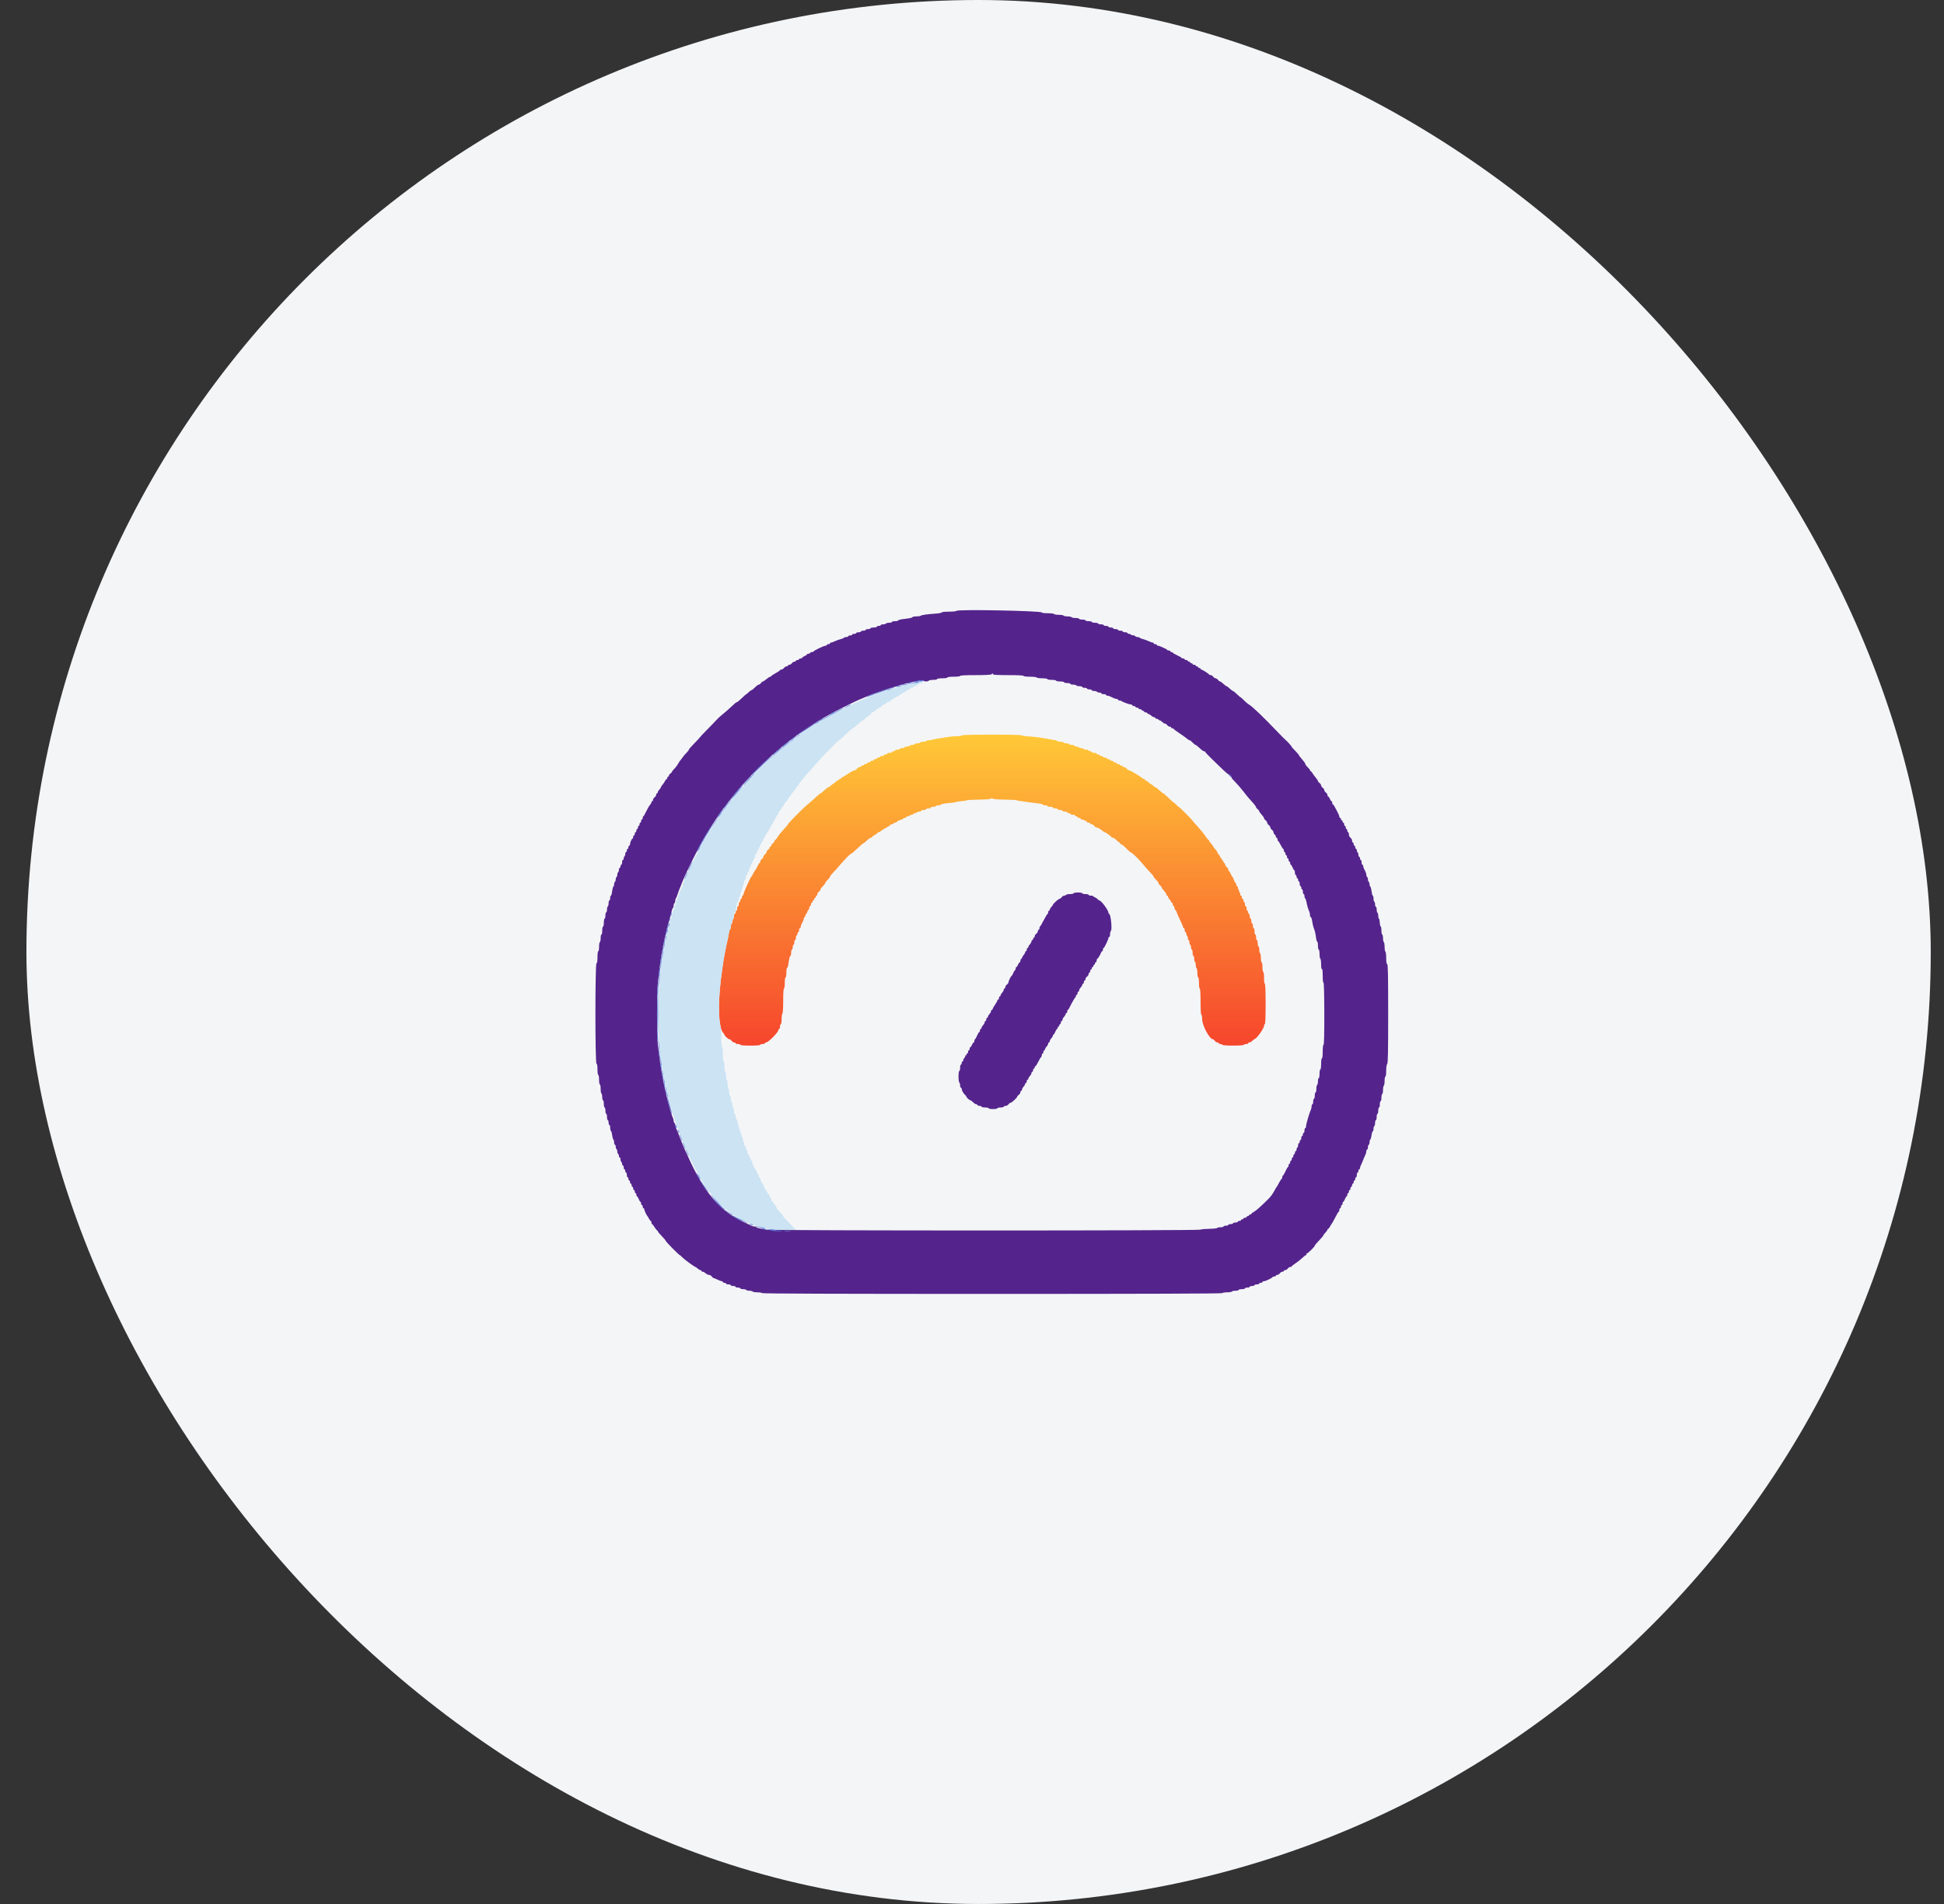
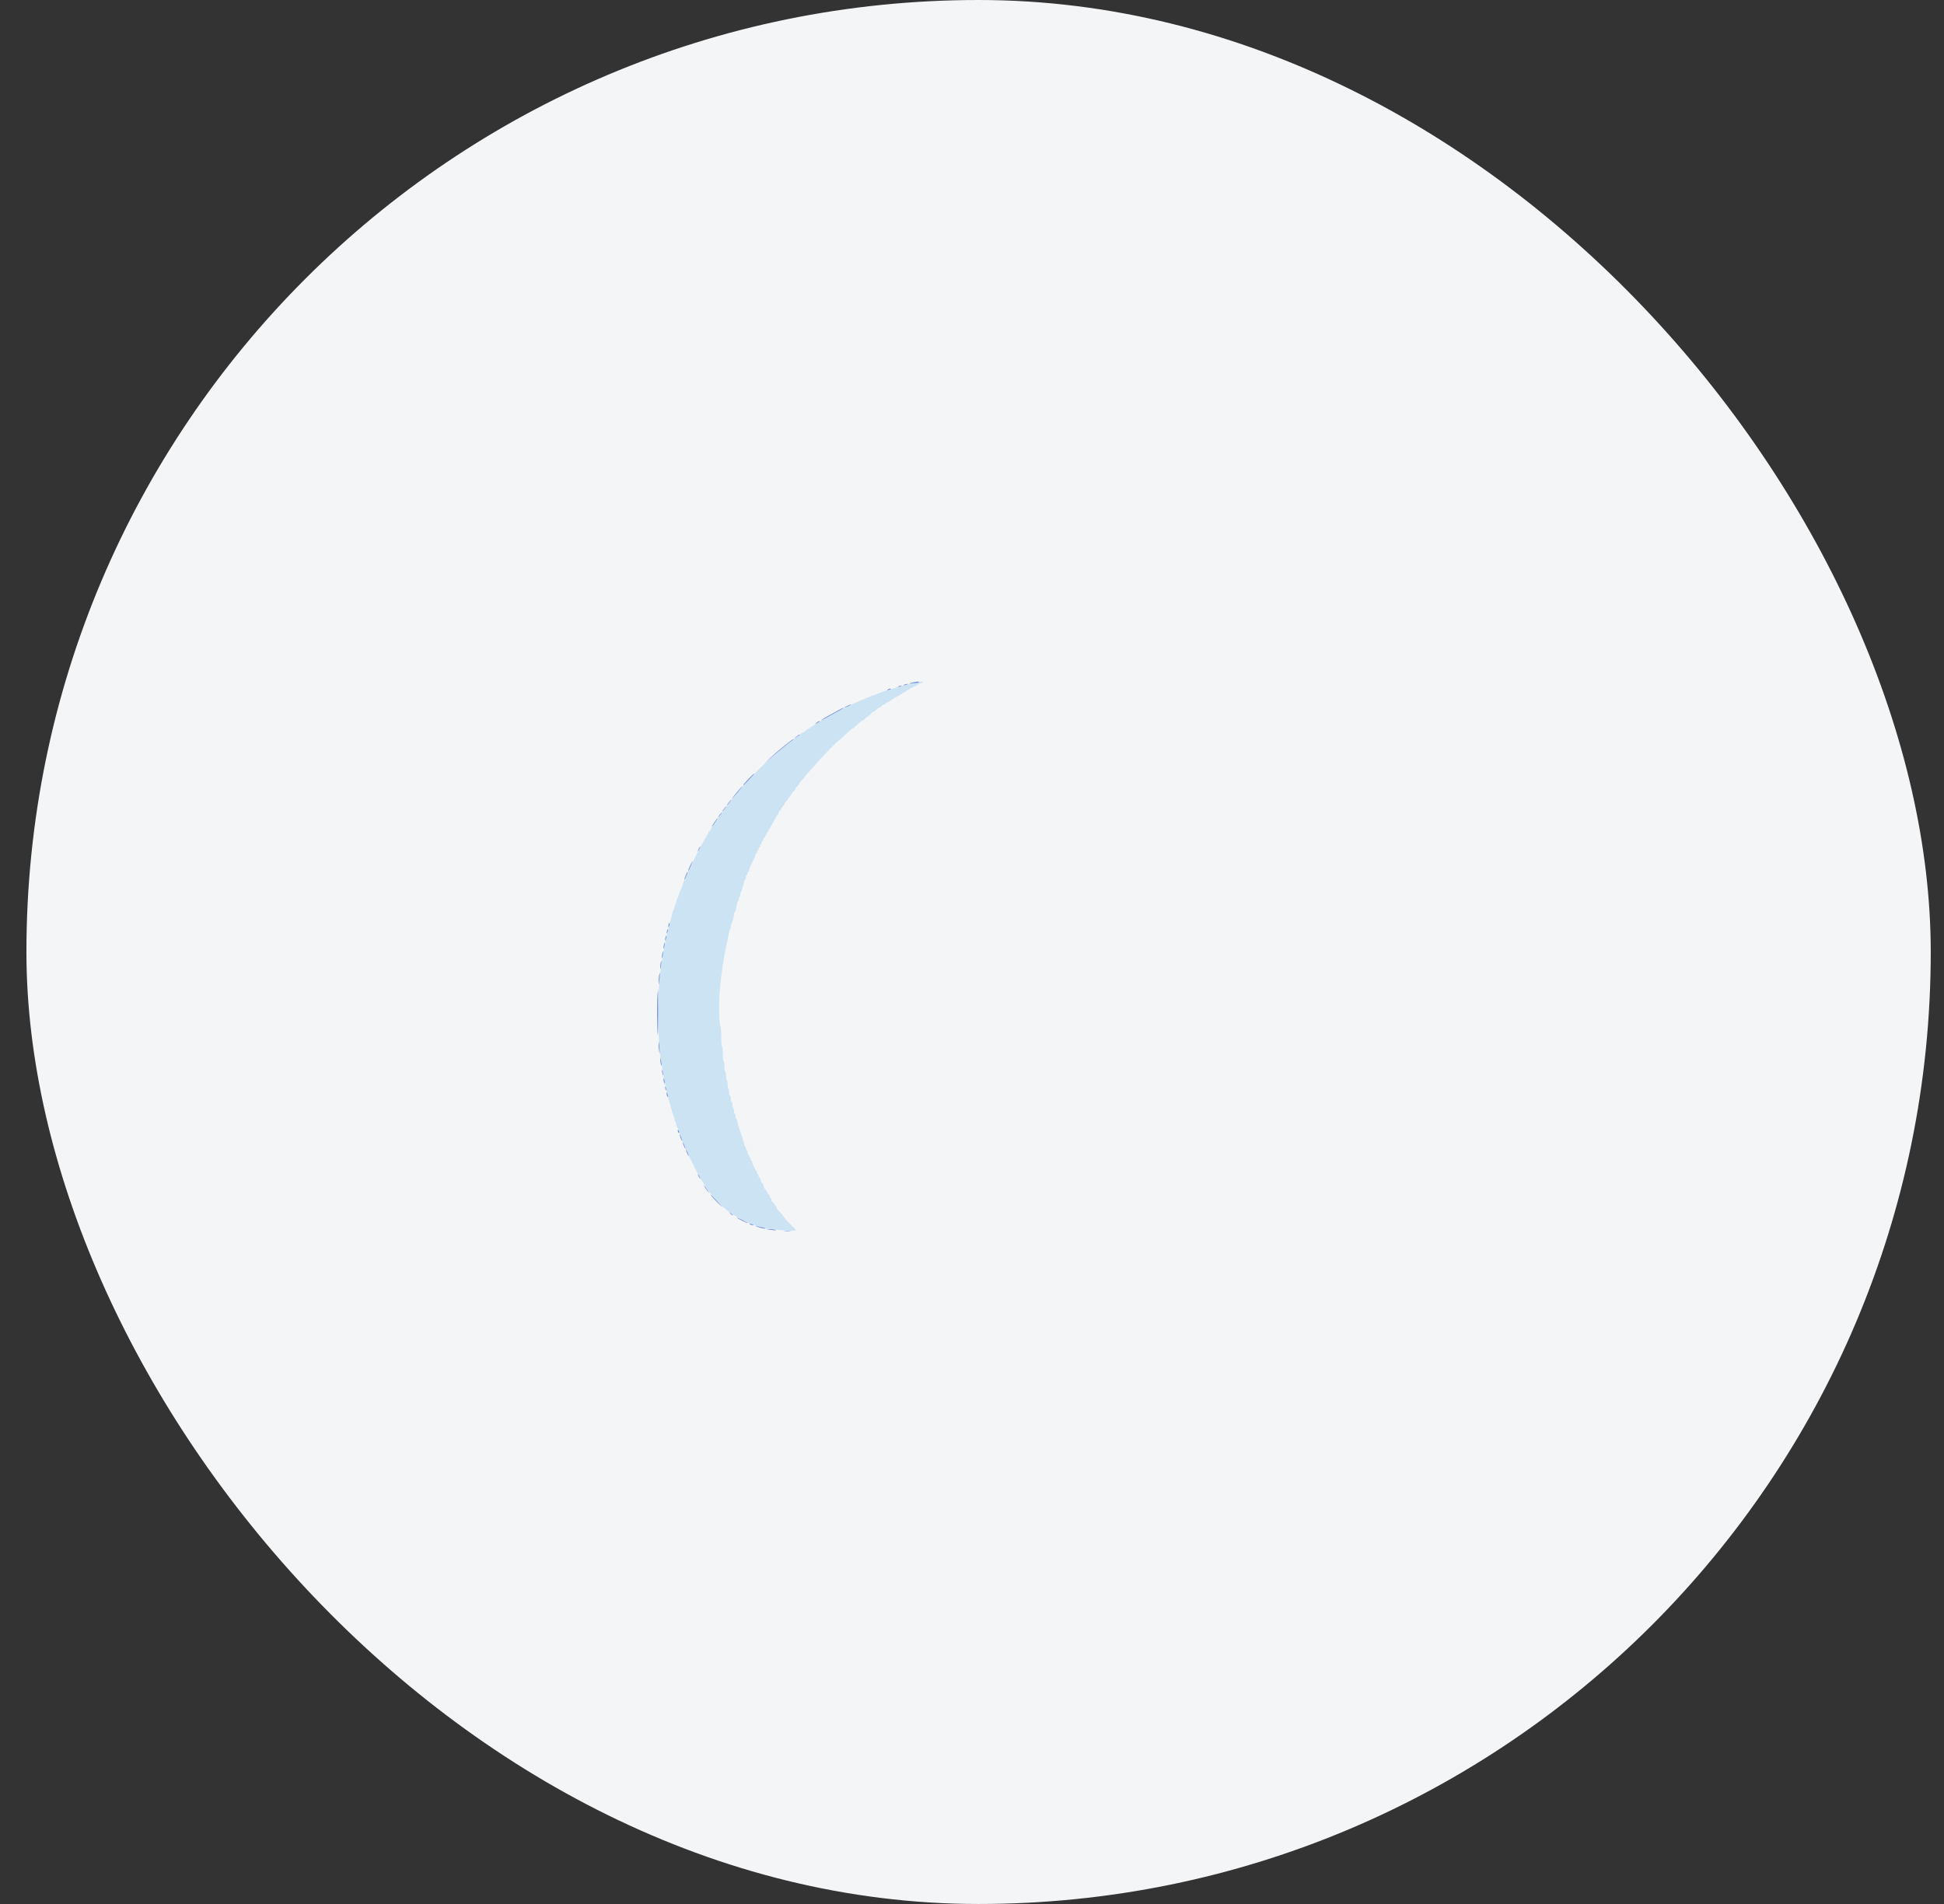
<svg xmlns="http://www.w3.org/2000/svg" width="49" height="48" viewBox="0 0 49 48" fill="none">
  <rect x="0" y="0" width="49" height="48" fill="#333333" stroke="none" />
  <rect x="0.666" width="48" height="48" rx="24" fill="#F4F5F7" />
-   <path fill-rule="evenodd" clip-rule="evenodd" d="M24.241 18.54C24.241 18.551 24.187 18.56 24.121 18.56C24.017 18.56 23.93 18.571 23.591 18.628C23.558 18.634 23.497 18.647 23.456 18.657C23.414 18.667 23.381 18.67 23.381 18.664C23.381 18.657 23.37 18.663 23.357 18.676C23.343 18.689 23.303 18.7 23.268 18.7C23.232 18.7 23.198 18.709 23.191 18.72C23.184 18.731 23.152 18.74 23.121 18.74C23.089 18.74 23.058 18.749 23.051 18.76C23.044 18.771 23.017 18.78 22.991 18.78C22.965 18.78 22.938 18.789 22.931 18.8C22.924 18.811 22.892 18.82 22.86 18.82C22.827 18.82 22.801 18.829 22.801 18.84C22.801 18.851 22.774 18.86 22.741 18.86C22.708 18.86 22.681 18.869 22.681 18.88C22.681 18.891 22.654 18.9 22.621 18.9C22.588 18.9 22.561 18.909 22.561 18.92C22.561 18.931 22.543 18.94 22.521 18.94C22.499 18.94 22.481 18.949 22.481 18.96C22.481 18.971 22.454 18.98 22.421 18.98C22.388 18.98 22.361 18.989 22.361 19C22.361 19.011 22.343 19.02 22.321 19.02C22.299 19.02 22.281 19.029 22.281 19.04C22.281 19.051 22.258 19.06 22.231 19.06C22.203 19.06 22.181 19.069 22.181 19.08C22.181 19.091 22.163 19.1 22.141 19.1C22.119 19.1 22.101 19.109 22.101 19.12C22.101 19.131 22.083 19.14 22.061 19.14C22.039 19.14 22.021 19.149 22.021 19.16C22.021 19.171 22.003 19.18 21.981 19.18C21.959 19.18 21.941 19.189 21.941 19.2C21.941 19.211 21.923 19.22 21.901 19.22C21.879 19.22 21.861 19.229 21.861 19.24C21.861 19.251 21.843 19.26 21.821 19.26C21.799 19.26 21.781 19.269 21.781 19.28C21.781 19.291 21.763 19.3 21.741 19.3C21.719 19.3 21.701 19.309 21.701 19.32C21.701 19.331 21.685 19.34 21.665 19.34C21.645 19.34 21.616 19.358 21.601 19.38C21.585 19.402 21.557 19.42 21.539 19.42C21.521 19.42 21.446 19.46 21.372 19.51C21.298 19.559 21.229 19.6 21.219 19.6C21.209 19.6 21.201 19.609 21.201 19.62C21.201 19.631 21.187 19.64 21.171 19.64C21.154 19.64 21.141 19.649 21.141 19.66C21.141 19.671 21.127 19.68 21.111 19.68C21.094 19.68 21.081 19.687 21.081 19.695C21.081 19.703 21.045 19.733 21.001 19.76C20.957 19.787 20.921 19.816 20.921 19.825C20.921 19.833 20.908 19.84 20.893 19.84C20.878 19.84 20.828 19.876 20.783 19.92C20.738 19.964 20.693 20 20.683 20C20.674 20 20.616 20.047 20.556 20.105C20.495 20.163 20.412 20.237 20.369 20.27C20.263 20.353 19.861 20.757 19.861 20.781C19.861 20.791 19.818 20.843 19.765 20.897C19.713 20.951 19.643 21.036 19.611 21.087C19.579 21.138 19.546 21.18 19.537 21.18C19.528 21.18 19.521 21.191 19.521 21.205C19.521 21.22 19.503 21.244 19.481 21.26C19.459 21.276 19.441 21.3 19.441 21.314C19.441 21.328 19.432 21.34 19.421 21.34C19.41 21.34 19.401 21.351 19.401 21.365C19.401 21.38 19.383 21.404 19.361 21.42C19.339 21.436 19.321 21.463 19.321 21.48C19.321 21.497 19.303 21.524 19.281 21.54C19.259 21.556 19.241 21.583 19.241 21.6C19.241 21.617 19.223 21.644 19.201 21.66C19.179 21.676 19.161 21.705 19.161 21.724C19.161 21.744 19.153 21.76 19.143 21.76C19.133 21.76 19.12 21.776 19.114 21.795C19.103 21.829 19.04 21.94 19.021 21.96C19.015 21.965 18.997 21.997 18.981 22.03C18.964 22.063 18.946 22.094 18.94 22.1C18.915 22.123 18.759 22.465 18.748 22.52C18.741 22.553 18.728 22.58 18.718 22.58C18.709 22.58 18.701 22.598 18.701 22.62C18.701 22.642 18.692 22.66 18.681 22.66C18.67 22.66 18.661 22.678 18.661 22.7C18.661 22.722 18.652 22.74 18.641 22.74C18.63 22.74 18.621 22.767 18.621 22.801C18.621 22.837 18.612 22.857 18.601 22.85C18.589 22.843 18.581 22.863 18.581 22.899C18.581 22.932 18.572 22.96 18.561 22.96C18.55 22.96 18.541 22.978 18.541 23C18.541 23.022 18.532 23.04 18.521 23.04C18.51 23.04 18.501 23.066 18.501 23.099C18.501 23.131 18.492 23.163 18.481 23.17C18.47 23.177 18.461 23.204 18.461 23.23C18.461 23.256 18.452 23.283 18.441 23.29C18.43 23.297 18.421 23.328 18.421 23.36C18.421 23.392 18.413 23.422 18.403 23.428C18.393 23.435 18.38 23.473 18.374 23.515C18.369 23.556 18.355 23.626 18.345 23.67C18.306 23.83 18.244 24.154 18.223 24.3C18.172 24.656 18.162 24.745 18.139 25.02C18.099 25.503 18.136 25.936 18.226 26.035C18.245 26.056 18.261 26.079 18.261 26.087C18.261 26.112 18.358 26.2 18.385 26.2C18.4 26.2 18.425 26.218 18.441 26.24C18.456 26.262 18.485 26.28 18.505 26.28C18.525 26.28 18.541 26.289 18.541 26.3C18.541 26.311 18.568 26.32 18.601 26.32C18.634 26.32 18.661 26.329 18.661 26.34C18.661 26.352 18.757 26.36 18.911 26.36C19.064 26.36 19.161 26.352 19.161 26.34C19.161 26.329 19.188 26.32 19.221 26.32C19.254 26.32 19.281 26.311 19.281 26.3C19.281 26.289 19.294 26.28 19.31 26.28C19.367 26.28 19.621 26.023 19.621 25.965C19.621 25.951 19.63 25.94 19.641 25.94C19.652 25.94 19.661 25.913 19.661 25.88C19.661 25.847 19.67 25.82 19.681 25.82C19.692 25.82 19.701 25.764 19.701 25.691C19.701 25.62 19.71 25.557 19.721 25.55C19.733 25.542 19.741 25.413 19.741 25.229C19.741 25.036 19.748 24.92 19.761 24.92C19.772 24.92 19.781 24.86 19.781 24.78C19.781 24.7 19.789 24.64 19.801 24.64C19.812 24.64 19.821 24.587 19.821 24.52C19.821 24.454 19.829 24.4 19.839 24.4C19.848 24.4 19.862 24.366 19.868 24.325C19.895 24.146 19.906 24.1 19.923 24.1C19.933 24.1 19.941 24.064 19.941 24.02C19.941 23.976 19.95 23.94 19.961 23.94C19.972 23.94 19.981 23.913 19.981 23.88C19.981 23.847 19.99 23.82 20.001 23.82C20.012 23.82 20.021 23.793 20.021 23.76C20.021 23.727 20.03 23.7 20.041 23.7C20.052 23.7 20.061 23.673 20.061 23.64C20.061 23.607 20.07 23.58 20.081 23.58C20.092 23.58 20.101 23.562 20.101 23.54C20.101 23.518 20.11 23.5 20.121 23.5C20.132 23.5 20.141 23.477 20.141 23.45C20.141 23.422 20.15 23.4 20.161 23.4C20.172 23.4 20.181 23.386 20.181 23.37C20.181 23.353 20.191 23.319 20.204 23.295C20.252 23.201 20.261 23.18 20.261 23.15C20.261 23.133 20.27 23.12 20.281 23.12C20.292 23.12 20.301 23.102 20.301 23.08C20.301 23.058 20.31 23.04 20.321 23.04C20.332 23.04 20.341 23.026 20.341 23.008C20.341 22.991 20.354 22.963 20.371 22.947C20.387 22.93 20.401 22.9 20.401 22.878C20.401 22.857 20.41 22.84 20.421 22.84C20.432 22.84 20.441 22.822 20.441 22.8C20.441 22.778 20.45 22.76 20.461 22.76C20.472 22.76 20.481 22.746 20.481 22.73C20.481 22.713 20.49 22.7 20.501 22.7C20.512 22.7 20.521 22.686 20.521 22.67C20.521 22.653 20.53 22.64 20.541 22.64C20.552 22.64 20.561 22.626 20.561 22.61C20.561 22.593 20.57 22.58 20.581 22.58C20.592 22.58 20.601 22.564 20.601 22.544C20.601 22.525 20.619 22.496 20.641 22.48C20.663 22.464 20.681 22.439 20.681 22.423C20.681 22.408 20.708 22.371 20.741 22.34C20.774 22.309 20.801 22.273 20.801 22.26C20.801 22.247 20.828 22.211 20.861 22.18C20.894 22.149 20.921 22.114 20.921 22.102C20.921 22.09 20.958 22.042 21.003 21.995C21.049 21.948 21.128 21.861 21.178 21.8C21.303 21.653 21.436 21.52 21.458 21.52C21.468 21.52 21.536 21.461 21.61 21.39C21.684 21.318 21.752 21.26 21.762 21.26C21.771 21.26 21.811 21.228 21.849 21.19C21.888 21.151 21.933 21.12 21.95 21.12C21.967 21.12 21.981 21.112 21.981 21.103C21.981 21.094 22.012 21.069 22.051 21.048C22.089 21.028 22.121 21.004 22.121 20.995C22.121 20.987 22.133 20.98 22.147 20.98C22.161 20.98 22.191 20.964 22.212 20.945C22.233 20.925 22.293 20.888 22.346 20.862C22.398 20.835 22.441 20.806 22.441 20.797C22.441 20.787 22.459 20.78 22.481 20.78C22.503 20.78 22.521 20.771 22.521 20.76C22.521 20.749 22.539 20.74 22.561 20.74C22.583 20.74 22.601 20.733 22.601 20.725C22.601 20.707 22.698 20.66 22.735 20.66C22.749 20.66 22.761 20.651 22.761 20.64C22.761 20.629 22.778 20.62 22.799 20.62C22.82 20.62 22.84 20.61 22.844 20.599C22.848 20.587 22.871 20.576 22.896 20.575C22.921 20.573 22.941 20.564 22.941 20.556C22.941 20.547 22.959 20.54 22.981 20.54C23.003 20.54 23.021 20.531 23.021 20.52C23.021 20.509 23.038 20.5 23.059 20.5C23.081 20.5 23.104 20.491 23.111 20.48C23.117 20.469 23.145 20.46 23.172 20.46C23.199 20.46 23.221 20.451 23.221 20.44C23.221 20.429 23.248 20.42 23.281 20.42C23.314 20.42 23.341 20.411 23.341 20.4C23.341 20.389 23.368 20.38 23.401 20.38C23.434 20.38 23.461 20.371 23.461 20.36C23.461 20.349 23.487 20.34 23.52 20.34C23.552 20.34 23.584 20.331 23.591 20.32C23.598 20.309 23.63 20.3 23.662 20.3C23.694 20.3 23.721 20.292 23.721 20.282C23.721 20.268 23.853 20.247 24.001 20.238C24.017 20.237 24.058 20.229 24.091 20.219C24.124 20.21 24.191 20.2 24.241 20.197C24.29 20.195 24.345 20.186 24.363 20.177C24.381 20.168 24.52 20.16 24.673 20.159C24.83 20.157 24.962 20.147 24.976 20.136C24.993 20.121 25.009 20.121 25.026 20.136C25.04 20.147 25.171 20.157 25.329 20.159C25.482 20.16 25.617 20.167 25.629 20.175C25.641 20.183 25.714 20.196 25.791 20.205C25.868 20.214 25.953 20.226 25.981 20.231C26.008 20.236 26.087 20.246 26.156 20.253C26.224 20.259 26.281 20.273 26.281 20.282C26.281 20.292 26.308 20.3 26.341 20.3C26.374 20.3 26.401 20.309 26.401 20.32C26.401 20.331 26.432 20.34 26.471 20.34C26.509 20.34 26.541 20.349 26.541 20.36C26.541 20.371 26.568 20.38 26.601 20.38C26.634 20.38 26.661 20.389 26.661 20.4C26.661 20.411 26.688 20.42 26.721 20.42C26.754 20.42 26.781 20.429 26.781 20.44C26.781 20.451 26.808 20.46 26.841 20.46C26.874 20.46 26.901 20.469 26.901 20.48C26.901 20.491 26.919 20.5 26.941 20.5C26.963 20.5 26.981 20.509 26.981 20.52C26.981 20.531 27.008 20.54 27.041 20.54C27.074 20.54 27.101 20.549 27.101 20.56C27.101 20.571 27.114 20.58 27.131 20.58C27.147 20.58 27.161 20.589 27.161 20.6C27.161 20.611 27.179 20.62 27.201 20.62C27.223 20.62 27.241 20.629 27.241 20.64C27.241 20.651 27.252 20.66 27.267 20.66C27.303 20.66 27.4 20.707 27.401 20.725C27.401 20.733 27.419 20.74 27.441 20.74C27.463 20.74 27.481 20.749 27.481 20.76C27.481 20.771 27.497 20.78 27.516 20.78C27.536 20.78 27.565 20.798 27.581 20.82C27.596 20.842 27.621 20.86 27.635 20.86C27.667 20.86 27.735 20.898 27.788 20.945C27.81 20.964 27.836 20.98 27.846 20.98C27.866 20.98 28.008 21.083 28.017 21.105C28.021 21.113 28.038 21.12 28.054 21.12C28.071 21.12 28.11 21.147 28.141 21.18C28.172 21.213 28.207 21.24 28.22 21.24C28.233 21.24 28.238 21.249 28.231 21.26C28.224 21.271 28.233 21.28 28.251 21.28C28.269 21.28 28.327 21.325 28.381 21.38C28.434 21.435 28.483 21.48 28.489 21.48C28.52 21.48 28.706 21.659 28.811 21.79C28.855 21.845 28.933 21.933 28.986 21.987C29.038 22.04 29.081 22.093 29.081 22.104C29.081 22.115 29.108 22.149 29.141 22.18C29.174 22.211 29.201 22.248 29.201 22.263C29.201 22.279 29.219 22.304 29.241 22.32C29.263 22.336 29.281 22.359 29.281 22.371C29.281 22.384 29.308 22.422 29.341 22.457C29.374 22.491 29.401 22.533 29.401 22.55C29.401 22.566 29.41 22.58 29.421 22.58C29.432 22.58 29.441 22.592 29.441 22.606C29.441 22.62 29.459 22.652 29.481 22.675C29.503 22.699 29.521 22.727 29.521 22.739C29.521 22.75 29.53 22.76 29.541 22.76C29.552 22.76 29.561 22.778 29.561 22.8C29.561 22.822 29.57 22.84 29.581 22.84C29.592 22.84 29.601 22.857 29.601 22.878C29.601 22.9 29.614 22.93 29.631 22.947C29.647 22.963 29.661 22.987 29.661 22.998C29.661 23.01 29.697 23.094 29.741 23.185C29.785 23.275 29.821 23.361 29.821 23.375C29.821 23.389 29.83 23.4 29.841 23.4C29.852 23.4 29.861 23.422 29.861 23.45C29.861 23.477 29.87 23.5 29.881 23.5C29.892 23.5 29.901 23.517 29.901 23.539C29.901 23.56 29.91 23.583 29.921 23.59C29.932 23.597 29.941 23.624 29.941 23.651C29.941 23.678 29.95 23.7 29.961 23.7C29.972 23.7 29.981 23.727 29.981 23.76C29.981 23.793 29.99 23.82 30.001 23.82C30.012 23.82 30.021 23.847 30.021 23.88C30.021 23.913 30.03 23.94 30.041 23.94C30.052 23.94 30.061 23.976 30.061 24.02C30.061 24.064 30.07 24.1 30.081 24.1C30.092 24.1 30.101 24.131 30.101 24.169C30.101 24.206 30.11 24.243 30.121 24.25C30.132 24.257 30.141 24.293 30.141 24.33C30.141 24.367 30.15 24.403 30.161 24.41C30.172 24.417 30.181 24.471 30.181 24.531C30.181 24.591 30.19 24.64 30.201 24.64C30.212 24.64 30.221 24.7 30.221 24.78C30.221 24.86 30.229 24.92 30.241 24.92C30.253 24.92 30.261 25.043 30.261 25.25C30.261 25.456 30.268 25.58 30.281 25.58C30.292 25.58 30.301 25.63 30.301 25.691C30.301 25.852 30.488 26.2 30.574 26.2C30.584 26.2 30.605 26.218 30.621 26.24C30.637 26.262 30.666 26.28 30.685 26.28C30.705 26.28 30.721 26.289 30.721 26.3C30.721 26.311 30.738 26.32 30.759 26.32C30.781 26.32 30.804 26.329 30.811 26.34C30.818 26.352 30.93 26.36 31.081 26.36C31.231 26.36 31.343 26.352 31.351 26.34C31.358 26.329 31.385 26.32 31.412 26.32C31.439 26.32 31.461 26.311 31.461 26.3C31.461 26.289 31.475 26.28 31.493 26.28C31.511 26.28 31.541 26.264 31.558 26.245C31.576 26.225 31.613 26.198 31.641 26.184C31.7 26.153 31.861 25.917 31.861 25.86C31.861 25.838 31.87 25.82 31.881 25.82C31.893 25.82 31.901 25.637 31.901 25.31C31.901 24.983 31.893 24.8 31.881 24.8C31.869 24.8 31.861 24.736 31.861 24.65C31.861 24.563 31.852 24.5 31.841 24.5C31.83 24.5 31.821 24.447 31.821 24.38C31.821 24.313 31.812 24.26 31.801 24.26C31.79 24.26 31.781 24.211 31.781 24.151C31.781 24.091 31.772 24.037 31.761 24.03C31.75 24.023 31.741 23.982 31.741 23.939C31.741 23.895 31.732 23.86 31.721 23.86C31.71 23.86 31.701 23.824 31.701 23.78C31.701 23.736 31.692 23.7 31.681 23.7C31.67 23.7 31.661 23.668 31.661 23.63C31.661 23.591 31.652 23.56 31.641 23.56C31.63 23.56 31.621 23.524 31.621 23.48C31.621 23.436 31.612 23.4 31.601 23.4C31.59 23.4 31.581 23.373 31.581 23.34C31.581 23.307 31.572 23.28 31.561 23.28C31.55 23.28 31.541 23.253 31.541 23.22C31.541 23.187 31.532 23.16 31.521 23.16C31.51 23.16 31.501 23.133 31.501 23.1C31.501 23.067 31.492 23.04 31.481 23.04C31.47 23.04 31.461 23.022 31.461 23C31.461 22.978 31.452 22.96 31.441 22.96C31.43 22.96 31.421 22.932 31.421 22.899C31.421 22.863 31.412 22.843 31.401 22.85C31.389 22.857 31.381 22.837 31.381 22.801C31.381 22.767 31.372 22.74 31.361 22.74C31.35 22.74 31.341 22.722 31.341 22.7C31.341 22.678 31.332 22.66 31.321 22.66C31.31 22.66 31.301 22.642 31.301 22.62C31.301 22.598 31.292 22.58 31.281 22.58C31.27 22.58 31.261 22.562 31.261 22.541C31.261 22.52 31.252 22.497 31.24 22.49C31.229 22.483 31.225 22.469 31.231 22.46C31.236 22.45 31.232 22.437 31.221 22.43C31.21 22.423 31.201 22.4 31.201 22.379C31.201 22.357 31.192 22.34 31.181 22.34C31.17 22.34 31.161 22.322 31.161 22.3C31.161 22.278 31.153 22.26 31.144 22.26C31.135 22.26 31.115 22.224 31.101 22.18C31.086 22.136 31.068 22.1 31.061 22.1C31.054 22.1 31.036 22.068 31.021 22.03C31.006 21.991 30.986 21.96 30.977 21.96C30.968 21.96 30.961 21.944 30.961 21.924C30.961 21.905 30.943 21.876 30.921 21.86C30.899 21.844 30.881 21.815 30.881 21.795C30.881 21.776 30.872 21.76 30.861 21.76C30.85 21.76 30.841 21.746 30.841 21.73C30.841 21.713 30.832 21.7 30.821 21.7C30.81 21.7 30.801 21.686 30.801 21.67C30.801 21.653 30.792 21.64 30.781 21.64C30.77 21.64 30.761 21.628 30.761 21.614C30.761 21.599 30.743 21.568 30.721 21.544C30.699 21.521 30.681 21.492 30.681 21.48C30.681 21.468 30.658 21.436 30.631 21.408C30.603 21.381 30.581 21.35 30.581 21.34C30.581 21.33 30.558 21.299 30.531 21.272C30.503 21.244 30.481 21.213 30.481 21.202C30.481 21.192 30.473 21.18 30.463 21.177C30.453 21.173 30.422 21.134 30.392 21.09C30.343 21.017 30.218 20.866 30.106 20.746C30.081 20.72 30.061 20.694 30.061 20.69C30.061 20.686 29.984 20.605 29.891 20.51C29.797 20.416 29.721 20.343 29.721 20.349C29.721 20.355 29.695 20.332 29.663 20.3C29.632 20.267 29.601 20.24 29.594 20.24C29.587 20.24 29.526 20.186 29.459 20.12C29.392 20.054 29.329 20 29.319 20C29.309 20 29.264 19.964 29.218 19.92C29.173 19.876 29.123 19.84 29.108 19.84C29.093 19.84 29.081 19.832 29.081 19.823C29.081 19.814 29.056 19.794 29.026 19.778C28.995 19.763 28.956 19.734 28.938 19.715C28.921 19.696 28.896 19.68 28.883 19.68C28.871 19.68 28.861 19.671 28.861 19.66C28.861 19.649 28.851 19.64 28.84 19.64C28.828 19.64 28.808 19.63 28.795 19.619C28.736 19.567 28.489 19.42 28.461 19.42C28.444 19.42 28.416 19.402 28.401 19.38C28.385 19.358 28.356 19.34 28.336 19.34C28.317 19.34 28.301 19.331 28.301 19.32C28.301 19.309 28.283 19.3 28.261 19.3C28.239 19.3 28.221 19.291 28.221 19.28C28.221 19.269 28.203 19.26 28.181 19.26C28.159 19.26 28.141 19.251 28.141 19.24C28.141 19.229 28.123 19.22 28.101 19.22C28.079 19.22 28.061 19.211 28.061 19.2C28.061 19.189 28.043 19.18 28.021 19.18C27.999 19.18 27.981 19.171 27.981 19.16C27.981 19.149 27.963 19.14 27.941 19.14C27.919 19.14 27.901 19.131 27.901 19.12C27.901 19.109 27.878 19.1 27.851 19.1C27.823 19.1 27.801 19.091 27.801 19.08C27.801 19.069 27.783 19.06 27.761 19.06C27.739 19.06 27.721 19.051 27.721 19.04C27.721 19.029 27.703 19.02 27.681 19.02C27.659 19.02 27.641 19.011 27.641 19C27.641 18.989 27.614 18.98 27.581 18.98C27.548 18.98 27.521 18.971 27.521 18.96C27.521 18.949 27.503 18.94 27.481 18.94C27.459 18.94 27.441 18.931 27.441 18.92C27.441 18.909 27.414 18.9 27.382 18.9C27.349 18.9 27.317 18.891 27.311 18.88C27.304 18.869 27.277 18.86 27.251 18.86C27.224 18.86 27.198 18.851 27.191 18.84C27.184 18.829 27.156 18.82 27.13 18.82C27.103 18.82 27.081 18.811 27.081 18.8C27.081 18.789 27.054 18.78 27.022 18.78C26.989 18.78 26.957 18.771 26.951 18.76C26.944 18.749 26.912 18.74 26.881 18.74C26.849 18.74 26.817 18.731 26.811 18.72C26.804 18.709 26.768 18.7 26.731 18.7C26.694 18.7 26.658 18.692 26.652 18.682C26.646 18.672 26.607 18.66 26.566 18.654C26.524 18.648 26.464 18.639 26.431 18.632C26.256 18.597 26.073 18.573 25.931 18.565C25.843 18.561 25.762 18.549 25.752 18.538C25.725 18.512 24.241 18.514 24.241 18.54Z" fill="url(#paint0_linear_3440_40390)" />
  <path fill-rule="evenodd" clip-rule="evenodd" d="M23.16 17.2C23.16 17.211 23.126 17.22 23.084 17.22C22.97 17.22 22.215 17.434 22.096 17.5C22.077 17.511 22.052 17.52 22.041 17.52C22.029 17.52 21.977 17.539 21.925 17.562C21.873 17.585 21.812 17.611 21.79 17.619C21.678 17.662 21.325 17.822 21.25 17.864C21.228 17.876 21.152 17.917 21.08 17.955C20.774 18.117 20.297 18.409 20.284 18.443C20.28 18.452 20.266 18.46 20.253 18.46C20.239 18.46 20.21 18.476 20.189 18.495C20.168 18.515 20.119 18.553 20.08 18.58C20.002 18.635 20.014 18.625 19.77 18.822C19.343 19.165 18.933 19.567 18.589 19.98C18.337 20.281 17.9 20.89 17.9 20.939C17.9 20.95 17.891 20.96 17.88 20.96C17.869 20.96 17.86 20.97 17.86 20.982C17.86 20.994 17.843 21.029 17.821 21.059C17.744 21.167 17.32 21.988 17.32 22.029C17.32 22.034 17.293 22.098 17.26 22.17C17.227 22.242 17.2 22.31 17.2 22.32C17.2 22.331 17.192 22.356 17.183 22.375C17.153 22.434 17.124 22.506 17.098 22.59C17.084 22.634 17.065 22.678 17.056 22.689C17.048 22.699 17.04 22.728 17.04 22.753C17.04 22.777 17.031 22.803 17.02 22.81C17.009 22.817 17 22.843 17 22.87C17 22.896 16.992 22.922 16.983 22.928C16.973 22.934 16.96 22.964 16.954 22.994C16.948 23.025 16.933 23.086 16.921 23.13C16.908 23.174 16.89 23.241 16.88 23.28C16.871 23.318 16.853 23.386 16.841 23.43C16.799 23.586 16.732 23.917 16.692 24.16C16.565 24.941 16.553 25.956 16.662 26.74C16.713 27.111 16.817 27.61 16.9 27.88C16.909 27.907 16.927 27.97 16.94 28.02C16.953 28.069 16.972 28.125 16.982 28.144C16.992 28.163 17 28.197 17 28.218C17 28.24 17.009 28.263 17.02 28.27C17.031 28.276 17.04 28.3 17.04 28.321C17.04 28.343 17.049 28.378 17.06 28.4C17.071 28.422 17.089 28.458 17.1 28.479C17.111 28.501 17.12 28.531 17.12 28.546C17.12 28.56 17.138 28.609 17.16 28.655C17.182 28.701 17.2 28.746 17.2 28.756C17.2 28.765 17.213 28.8 17.228 28.832C17.244 28.863 17.272 28.926 17.291 28.97C17.732 29.983 18.111 30.455 18.737 30.769C18.837 30.819 18.927 30.86 18.939 30.86C18.951 30.86 18.977 30.868 18.996 30.878C19.029 30.895 19.129 30.924 19.28 30.959C19.493 31.01 20.06 31.046 20.06 31.009C20.06 31.003 19.988 30.927 19.9 30.84C19.812 30.753 19.74 30.671 19.74 30.659C19.74 30.647 19.704 30.602 19.66 30.56C19.616 30.517 19.58 30.473 19.58 30.46C19.58 30.436 19.481 30.294 19.455 30.283C19.447 30.279 19.44 30.259 19.44 30.238C19.44 30.217 19.431 30.2 19.42 30.2C19.409 30.2 19.4 30.182 19.4 30.16C19.4 30.138 19.393 30.12 19.384 30.12C19.375 30.12 19.354 30.095 19.339 30.065C19.323 30.034 19.306 30.005 19.3 30C19.277 29.976 19.24 29.898 19.24 29.87C19.24 29.853 19.234 29.84 19.225 29.84C19.207 29.839 19.16 29.742 19.16 29.706C19.16 29.691 19.151 29.68 19.14 29.68C19.129 29.68 19.12 29.662 19.12 29.64C19.12 29.618 19.111 29.6 19.1 29.6C19.089 29.6 19.08 29.582 19.08 29.561C19.08 29.54 19.074 29.52 19.065 29.516C19.041 29.505 18.96 29.339 18.96 29.298C18.96 29.277 18.951 29.26 18.94 29.26C18.929 29.26 18.92 29.242 18.92 29.22C18.92 29.198 18.911 29.18 18.9 29.18C18.889 29.18 18.88 29.162 18.88 29.14C18.88 29.118 18.871 29.1 18.86 29.1C18.849 29.1 18.84 29.078 18.84 29.051C18.84 29.024 18.831 28.997 18.82 28.99C18.809 28.983 18.8 28.96 18.8 28.939C18.8 28.917 18.791 28.9 18.78 28.9C18.769 28.9 18.76 28.873 18.76 28.84C18.76 28.807 18.751 28.78 18.739 28.78C18.728 28.78 18.723 28.772 18.729 28.763C18.734 28.753 18.716 28.684 18.688 28.608C18.633 28.461 18.604 28.365 18.587 28.274C18.581 28.244 18.568 28.214 18.558 28.208C18.548 28.202 18.54 28.171 18.54 28.139C18.54 28.106 18.531 28.08 18.52 28.08C18.509 28.08 18.5 28.049 18.5 28.011C18.5 27.973 18.491 27.936 18.48 27.93C18.469 27.923 18.46 27.886 18.46 27.849C18.46 27.811 18.451 27.78 18.44 27.78C18.429 27.78 18.42 27.744 18.42 27.7C18.42 27.656 18.411 27.62 18.4 27.62C18.389 27.62 18.38 27.584 18.38 27.541C18.38 27.497 18.371 27.456 18.36 27.45C18.349 27.443 18.34 27.393 18.34 27.34C18.34 27.286 18.331 27.236 18.32 27.23C18.309 27.223 18.3 27.173 18.3 27.119C18.3 27.064 18.291 27.02 18.28 27.02C18.269 27.02 18.26 26.963 18.26 26.89C18.26 26.816 18.252 26.76 18.24 26.76C18.229 26.76 18.22 26.687 18.22 26.581C18.22 26.483 18.211 26.396 18.2 26.39C18.189 26.383 18.18 26.28 18.18 26.15C18.18 26.025 18.17 25.897 18.158 25.866C18.123 25.777 18.113 25.338 18.139 25.02C18.161 24.745 18.172 24.656 18.223 24.3C18.243 24.153 18.306 23.83 18.345 23.67C18.355 23.626 18.368 23.556 18.374 23.515C18.38 23.473 18.393 23.434 18.402 23.428C18.412 23.422 18.42 23.395 18.42 23.368C18.42 23.341 18.428 23.303 18.438 23.284C18.47 23.222 18.5 23.108 18.5 23.053C18.5 23.024 18.508 23 18.518 23C18.528 23 18.542 22.966 18.549 22.925C18.58 22.742 18.586 22.72 18.603 22.72C18.612 22.72 18.62 22.698 18.62 22.671C18.62 22.644 18.629 22.616 18.64 22.61C18.651 22.603 18.66 22.577 18.66 22.552C18.66 22.527 18.667 22.5 18.674 22.492C18.682 22.485 18.69 22.468 18.692 22.454C18.694 22.441 18.71 22.387 18.728 22.334C18.746 22.281 18.76 22.225 18.76 22.209C18.76 22.193 18.769 22.18 18.78 22.18C18.791 22.18 18.8 22.153 18.8 22.12C18.8 22.087 18.809 22.06 18.82 22.06C18.831 22.06 18.84 22.042 18.84 22.02C18.84 21.998 18.849 21.98 18.86 21.98C18.871 21.98 18.88 21.963 18.88 21.942C18.88 21.912 18.932 21.794 19.023 21.615C19.032 21.596 19.04 21.567 19.04 21.55C19.04 21.533 19.049 21.52 19.06 21.52C19.071 21.52 19.08 21.502 19.08 21.48C19.08 21.458 19.089 21.44 19.1 21.44C19.111 21.44 19.12 21.422 19.12 21.4C19.12 21.378 19.129 21.36 19.14 21.36C19.151 21.36 19.16 21.342 19.16 21.32C19.16 21.298 19.169 21.28 19.18 21.28C19.191 21.28 19.2 21.262 19.2 21.24C19.2 21.218 19.209 21.2 19.22 21.2C19.231 21.2 19.24 21.182 19.24 21.16C19.24 21.138 19.249 21.12 19.26 21.12C19.271 21.12 19.28 21.11 19.28 21.098C19.28 21.087 19.305 21.039 19.336 20.993C19.367 20.947 19.405 20.883 19.421 20.85C19.437 20.817 19.455 20.785 19.461 20.78C19.467 20.774 19.499 20.718 19.531 20.655C19.564 20.591 19.597 20.54 19.605 20.54C19.614 20.54 19.62 20.522 19.62 20.5C19.62 20.478 19.628 20.46 19.637 20.46C19.646 20.46 19.666 20.435 19.682 20.405C19.698 20.374 19.726 20.332 19.745 20.311C19.765 20.29 19.78 20.262 19.78 20.25C19.78 20.238 19.798 20.215 19.82 20.2C19.842 20.184 19.86 20.161 19.86 20.148C19.86 20.136 19.878 20.11 19.9 20.09C19.922 20.07 19.94 20.046 19.94 20.036C19.94 20.027 19.967 19.991 20 19.956C20.033 19.922 20.06 19.884 20.06 19.871C20.06 19.859 20.078 19.835 20.1 19.82C20.122 19.804 20.14 19.78 20.14 19.768C20.14 19.755 20.175 19.707 20.218 19.662C20.261 19.617 20.293 19.58 20.289 19.58C20.28 19.58 20.331 19.521 20.452 19.39C20.503 19.335 20.573 19.255 20.607 19.212C20.683 19.119 21.134 18.66 21.151 18.66C21.157 18.66 21.192 18.63 21.229 18.595C21.378 18.451 21.483 18.36 21.498 18.36C21.506 18.36 21.561 18.315 21.62 18.26C21.679 18.205 21.736 18.16 21.747 18.16C21.757 18.16 21.78 18.143 21.798 18.123C21.816 18.103 21.864 18.064 21.905 18.037C21.947 18.009 21.974 17.98 21.967 17.973C21.96 17.966 21.967 17.96 21.984 17.96C22.001 17.96 22.043 17.933 22.077 17.9C22.112 17.867 22.152 17.84 22.166 17.84C22.18 17.84 22.205 17.822 22.22 17.8C22.236 17.778 22.265 17.76 22.285 17.76C22.304 17.76 22.32 17.752 22.32 17.742C22.32 17.732 22.348 17.713 22.382 17.699C22.416 17.685 22.455 17.664 22.468 17.651C22.503 17.62 22.605 17.559 22.645 17.546C22.665 17.54 22.68 17.527 22.68 17.517C22.68 17.508 22.694 17.5 22.71 17.5C22.727 17.5 22.74 17.491 22.74 17.48C22.74 17.469 22.754 17.46 22.771 17.46C22.788 17.46 22.821 17.442 22.845 17.42C22.869 17.398 22.9 17.38 22.914 17.38C22.929 17.38 22.94 17.371 22.94 17.36C22.94 17.349 22.958 17.34 22.98 17.34C23.002 17.34 23.02 17.331 23.02 17.32C23.02 17.309 23.038 17.3 23.06 17.3C23.082 17.3 23.101 17.293 23.101 17.285C23.101 17.267 23.198 17.22 23.234 17.22C23.249 17.22 23.26 17.211 23.26 17.2C23.26 17.189 23.238 17.18 23.21 17.18C23.183 17.18 23.16 17.189 23.16 17.2Z" fill="#CBE3F3" />
-   <path fill-rule="evenodd" clip-rule="evenodd" d="M24.11 15.4C24.104 15.411 24.019 15.42 23.919 15.42C23.821 15.42 23.74 15.428 23.74 15.438C23.74 15.449 23.675 15.462 23.595 15.468C23.353 15.486 23.231 15.503 23.211 15.522C23.201 15.532 23.149 15.54 23.096 15.54C23.044 15.54 23 15.548 23 15.558C23 15.568 22.96 15.581 22.91 15.588C22.861 15.595 22.78 15.605 22.73 15.612C22.681 15.619 22.64 15.632 22.64 15.642C22.64 15.652 22.604 15.66 22.56 15.66C22.516 15.66 22.48 15.669 22.48 15.68C22.48 15.691 22.449 15.7 22.412 15.7C22.374 15.7 22.337 15.709 22.33 15.72C22.323 15.731 22.291 15.74 22.259 15.74C22.227 15.74 22.2 15.749 22.2 15.76C22.2 15.771 22.178 15.78 22.15 15.78C22.123 15.78 22.1 15.789 22.1 15.8C22.1 15.811 22.064 15.82 22.02 15.82C21.976 15.82 21.94 15.829 21.94 15.84C21.94 15.851 21.913 15.86 21.88 15.86C21.847 15.86 21.82 15.869 21.82 15.88C21.82 15.891 21.793 15.9 21.76 15.9C21.727 15.9 21.7 15.909 21.7 15.92C21.7 15.931 21.673 15.94 21.64 15.94C21.607 15.94 21.58 15.949 21.58 15.96C21.58 15.971 21.558 15.98 21.53 15.98C21.503 15.98 21.48 15.989 21.48 16C21.48 16.011 21.458 16.02 21.43 16.02C21.403 16.02 21.38 16.029 21.38 16.04C21.38 16.051 21.358 16.06 21.331 16.06C21.305 16.06 21.277 16.068 21.271 16.078C21.265 16.089 21.231 16.103 21.195 16.111C21.159 16.119 21.095 16.142 21.052 16.162C21.008 16.183 20.961 16.2 20.947 16.2C20.932 16.2 20.92 16.209 20.92 16.22C20.92 16.231 20.902 16.24 20.88 16.24C20.858 16.24 20.84 16.249 20.84 16.26C20.84 16.271 20.823 16.28 20.803 16.28C20.763 16.28 20.515 16.4 20.504 16.425C20.5 16.433 20.48 16.44 20.459 16.44C20.438 16.44 20.42 16.449 20.42 16.46C20.42 16.471 20.402 16.48 20.38 16.48C20.358 16.48 20.34 16.488 20.34 16.498C20.34 16.507 20.313 16.526 20.28 16.54C20.247 16.554 20.22 16.573 20.22 16.582C20.22 16.592 20.202 16.6 20.18 16.6C20.158 16.6 20.14 16.609 20.14 16.62C20.14 16.631 20.122 16.64 20.1 16.64C20.078 16.64 20.06 16.649 20.06 16.66C20.06 16.671 20.044 16.68 20.025 16.68C20.005 16.68 19.976 16.698 19.96 16.72C19.944 16.742 19.915 16.76 19.896 16.76C19.876 16.76 19.86 16.769 19.86 16.78C19.86 16.791 19.844 16.8 19.825 16.8C19.805 16.8 19.776 16.818 19.76 16.84C19.744 16.862 19.715 16.88 19.696 16.88C19.676 16.88 19.66 16.887 19.66 16.896C19.66 16.904 19.611 16.938 19.55 16.971C19.49 17.003 19.44 17.037 19.44 17.045C19.44 17.053 19.429 17.06 19.415 17.06C19.401 17.06 19.359 17.087 19.32 17.12C19.282 17.153 19.241 17.18 19.23 17.18C19.218 17.18 19.196 17.198 19.18 17.22C19.164 17.242 19.14 17.26 19.125 17.26C19.111 17.26 19.067 17.291 19.029 17.33C18.99 17.369 18.951 17.4 18.941 17.4C18.93 17.4 18.9 17.422 18.872 17.45C18.845 17.477 18.817 17.5 18.811 17.5C18.805 17.5 18.755 17.545 18.698 17.6C18.642 17.655 18.588 17.7 18.578 17.7C18.559 17.7 18.531 17.723 18.374 17.87C18.327 17.914 18.249 17.981 18.201 18.019C18.153 18.056 18.081 18.123 18.042 18.168C18.003 18.212 17.896 18.322 17.805 18.414C17.715 18.505 17.64 18.584 17.64 18.59C17.64 18.595 17.577 18.663 17.5 18.741C17.423 18.819 17.36 18.892 17.36 18.904C17.36 18.915 17.335 18.948 17.305 18.977C17.274 19.006 17.227 19.061 17.201 19.1C17.174 19.139 17.147 19.174 17.14 19.18C17.133 19.186 17.11 19.221 17.089 19.26C17.068 19.298 17.026 19.354 16.995 19.383C16.965 19.412 16.94 19.444 16.94 19.454C16.94 19.463 16.922 19.484 16.9 19.5C16.878 19.516 16.86 19.54 16.86 19.554C16.86 19.569 16.851 19.58 16.84 19.58C16.829 19.58 16.82 19.593 16.82 19.61C16.82 19.627 16.813 19.64 16.804 19.64C16.794 19.64 16.774 19.665 16.759 19.695C16.743 19.725 16.715 19.767 16.695 19.789C16.676 19.81 16.66 19.835 16.66 19.845C16.66 19.854 16.642 19.881 16.62 19.905C16.598 19.928 16.58 19.959 16.58 19.974C16.58 19.988 16.571 20 16.56 20C16.549 20 16.54 20.016 16.54 20.036C16.54 20.055 16.522 20.084 16.5 20.1C16.478 20.116 16.46 20.145 16.46 20.164C16.46 20.184 16.451 20.2 16.44 20.2C16.429 20.2 16.42 20.212 16.42 20.226C16.42 20.241 16.404 20.27 16.384 20.291C16.364 20.313 16.322 20.386 16.289 20.455C16.257 20.524 16.224 20.58 16.215 20.58C16.207 20.58 16.2 20.598 16.2 20.62C16.2 20.642 16.191 20.66 16.18 20.66C16.169 20.66 16.16 20.678 16.16 20.7C16.16 20.722 16.151 20.74 16.14 20.74C16.129 20.74 16.12 20.758 16.12 20.78C16.12 20.802 16.111 20.82 16.1 20.82C16.089 20.82 16.08 20.838 16.08 20.86C16.08 20.882 16.071 20.9 16.06 20.9C16.049 20.9 16.04 20.918 16.04 20.94C16.04 20.962 16.031 20.98 16.02 20.98C16.009 20.98 16 20.998 16 21.02C16 21.042 15.991 21.06 15.98 21.06C15.969 21.06 15.96 21.078 15.96 21.1C15.96 21.122 15.954 21.14 15.945 21.14C15.925 21.14 15.88 21.239 15.88 21.284C15.88 21.304 15.871 21.32 15.86 21.32C15.849 21.32 15.84 21.338 15.84 21.36C15.84 21.382 15.831 21.4 15.82 21.4C15.809 21.4 15.8 21.418 15.8 21.44C15.8 21.462 15.791 21.48 15.78 21.48C15.769 21.48 15.76 21.502 15.76 21.529C15.76 21.556 15.751 21.583 15.74 21.59C15.729 21.597 15.72 21.62 15.72 21.641C15.72 21.663 15.711 21.68 15.7 21.68C15.689 21.68 15.68 21.707 15.68 21.74C15.68 21.773 15.671 21.8 15.66 21.8C15.649 21.8 15.64 21.818 15.64 21.84C15.64 21.862 15.631 21.88 15.62 21.88C15.609 21.88 15.6 21.902 15.6 21.929C15.6 21.956 15.591 21.983 15.58 21.99C15.569 21.997 15.56 22.024 15.56 22.05C15.56 22.076 15.551 22.103 15.54 22.11C15.529 22.117 15.52 22.144 15.52 22.17C15.52 22.196 15.511 22.223 15.5 22.23C15.489 22.237 15.48 22.264 15.48 22.29C15.48 22.316 15.472 22.343 15.462 22.349C15.451 22.355 15.437 22.41 15.429 22.47C15.422 22.531 15.408 22.58 15.398 22.58C15.388 22.58 15.38 22.607 15.38 22.64C15.38 22.673 15.371 22.7 15.36 22.7C15.349 22.7 15.34 22.731 15.34 22.769C15.34 22.807 15.331 22.843 15.32 22.85C15.309 22.857 15.3 22.893 15.3 22.931C15.3 22.969 15.291 23 15.28 23C15.269 23 15.26 23.036 15.26 23.08C15.26 23.124 15.251 23.16 15.24 23.16C15.229 23.16 15.22 23.205 15.22 23.26C15.22 23.315 15.211 23.36 15.2 23.36C15.189 23.36 15.18 23.405 15.18 23.46C15.18 23.515 15.171 23.56 15.16 23.56C15.149 23.56 15.14 23.6 15.14 23.649C15.14 23.698 15.131 23.743 15.12 23.75C15.109 23.757 15.1 23.811 15.1 23.871C15.1 23.931 15.091 23.98 15.08 23.98C15.069 23.98 15.06 24.043 15.06 24.128C15.06 24.229 15.052 24.279 15.035 24.285C14.999 24.297 14.999 26.803 15.035 26.815C15.052 26.821 15.06 26.869 15.06 26.962C15.06 27.041 15.069 27.1 15.08 27.1C15.091 27.1 15.1 27.153 15.1 27.22C15.1 27.287 15.109 27.34 15.12 27.34C15.131 27.34 15.14 27.389 15.14 27.449C15.14 27.509 15.149 27.563 15.16 27.57C15.171 27.577 15.18 27.618 15.18 27.661C15.18 27.705 15.189 27.74 15.2 27.74C15.211 27.74 15.22 27.78 15.22 27.83C15.22 27.88 15.229 27.92 15.24 27.92C15.251 27.92 15.26 27.956 15.26 28C15.26 28.044 15.269 28.08 15.28 28.08C15.291 28.08 15.3 28.116 15.3 28.16C15.3 28.204 15.309 28.24 15.32 28.24C15.331 28.24 15.34 28.267 15.34 28.3C15.34 28.333 15.349 28.36 15.36 28.36C15.371 28.36 15.38 28.391 15.38 28.429C15.38 28.467 15.388 28.503 15.398 28.509C15.408 28.515 15.423 28.565 15.43 28.62C15.438 28.675 15.452 28.725 15.462 28.731C15.472 28.737 15.48 28.769 15.48 28.801C15.48 28.834 15.489 28.86 15.5 28.86C15.511 28.86 15.52 28.882 15.52 28.909C15.52 28.936 15.529 28.963 15.54 28.97C15.551 28.977 15.56 29.004 15.56 29.03C15.56 29.056 15.569 29.083 15.58 29.09C15.591 29.097 15.6 29.12 15.6 29.141C15.6 29.163 15.609 29.18 15.62 29.18C15.631 29.18 15.64 29.202 15.64 29.229C15.64 29.256 15.649 29.283 15.66 29.29C15.671 29.297 15.68 29.32 15.68 29.341C15.68 29.363 15.689 29.38 15.7 29.38C15.711 29.38 15.72 29.402 15.72 29.43C15.72 29.457 15.729 29.48 15.74 29.48C15.751 29.48 15.76 29.498 15.76 29.52C15.76 29.542 15.769 29.56 15.78 29.56C15.791 29.56 15.8 29.587 15.8 29.62C15.8 29.653 15.809 29.68 15.82 29.68C15.831 29.68 15.84 29.698 15.84 29.72C15.84 29.742 15.849 29.76 15.86 29.76C15.871 29.76 15.88 29.778 15.88 29.8C15.88 29.822 15.889 29.84 15.9 29.84C15.911 29.84 15.92 29.858 15.92 29.88C15.92 29.902 15.929 29.92 15.94 29.92C15.951 29.92 15.96 29.938 15.96 29.96C15.96 29.982 15.969 30 15.98 30C15.991 30 16 30.018 16 30.04C16 30.062 16.009 30.08 16.02 30.08C16.031 30.08 16.04 30.098 16.04 30.12C16.04 30.142 16.048 30.16 16.056 30.16C16.066 30.16 16.085 30.192 16.1 30.23C16.115 30.268 16.135 30.3 16.144 30.3C16.153 30.3 16.16 30.318 16.16 30.34C16.16 30.362 16.169 30.38 16.18 30.38C16.191 30.38 16.2 30.398 16.2 30.42C16.2 30.442 16.209 30.46 16.22 30.46C16.231 30.46 16.24 30.473 16.24 30.488C16.24 30.515 16.297 30.637 16.32 30.66C16.326 30.666 16.343 30.695 16.359 30.725C16.374 30.755 16.395 30.78 16.404 30.78C16.413 30.78 16.42 30.798 16.42 30.82C16.42 30.842 16.427 30.86 16.436 30.86C16.444 30.86 16.473 30.896 16.5 30.94C16.527 30.984 16.557 31.02 16.565 31.02C16.573 31.02 16.58 31.029 16.58 31.04C16.58 31.051 16.625 31.106 16.68 31.162C16.735 31.218 16.78 31.272 16.78 31.282C16.78 31.302 17.112 31.64 17.132 31.64C17.139 31.64 17.168 31.666 17.197 31.697C17.249 31.752 17.506 31.94 17.53 31.94C17.537 31.94 17.561 31.958 17.585 31.98C17.608 32.002 17.64 32.02 17.654 32.02C17.669 32.02 17.68 32.029 17.68 32.04C17.68 32.051 17.694 32.06 17.711 32.06C17.728 32.06 17.761 32.078 17.785 32.1C17.808 32.122 17.847 32.14 17.87 32.14C17.893 32.14 17.924 32.158 17.94 32.18C17.956 32.202 17.977 32.22 17.986 32.22C17.995 32.22 18.04 32.238 18.085 32.26C18.131 32.282 18.18 32.3 18.194 32.3C18.209 32.3 18.22 32.309 18.22 32.32C18.22 32.331 18.238 32.34 18.26 32.34C18.282 32.34 18.3 32.349 18.3 32.36C18.3 32.371 18.327 32.38 18.36 32.38C18.393 32.38 18.42 32.389 18.42 32.4C18.42 32.411 18.447 32.42 18.48 32.42C18.513 32.42 18.54 32.429 18.54 32.44C18.54 32.451 18.567 32.46 18.6 32.46C18.633 32.46 18.66 32.469 18.66 32.48C18.66 32.491 18.691 32.5 18.729 32.5C18.767 32.5 18.803 32.509 18.81 32.52C18.817 32.531 18.853 32.54 18.89 32.54C18.927 32.54 18.963 32.549 18.97 32.56C18.977 32.571 19.031 32.58 19.09 32.58C19.149 32.58 19.203 32.589 19.21 32.6C19.218 32.613 21.173 32.62 25.01 32.62C28.847 32.62 30.802 32.613 30.81 32.6C30.817 32.589 30.871 32.58 30.93 32.58C30.989 32.58 31.044 32.571 31.05 32.56C31.057 32.549 31.098 32.54 31.142 32.54C31.185 32.54 31.22 32.531 31.22 32.52C31.22 32.509 31.256 32.5 31.3 32.5C31.344 32.5 31.38 32.491 31.38 32.48C31.38 32.469 31.407 32.46 31.44 32.46C31.473 32.46 31.5 32.451 31.5 32.44C31.5 32.429 31.527 32.42 31.56 32.42C31.593 32.42 31.62 32.411 31.62 32.4C31.62 32.389 31.647 32.38 31.68 32.38C31.713 32.38 31.74 32.371 31.74 32.36C31.74 32.349 31.758 32.34 31.78 32.34C31.802 32.34 31.82 32.331 31.82 32.32C31.82 32.309 31.837 32.3 31.858 32.3C31.899 32.3 32.066 32.22 32.077 32.195C32.081 32.187 32.101 32.18 32.122 32.18C32.143 32.18 32.16 32.171 32.16 32.16C32.16 32.149 32.176 32.14 32.196 32.14C32.215 32.14 32.244 32.122 32.26 32.1C32.276 32.078 32.305 32.06 32.325 32.06C32.344 32.06 32.36 32.051 32.36 32.04C32.36 32.029 32.376 32.02 32.396 32.02C32.415 32.02 32.444 32.002 32.46 31.98C32.476 31.958 32.505 31.94 32.525 31.94C32.544 31.94 32.56 31.933 32.56 31.924C32.56 31.915 32.602 31.882 32.652 31.85C32.702 31.818 32.779 31.758 32.822 31.716C32.865 31.674 32.91 31.64 32.922 31.64C32.933 31.64 32.937 31.631 32.93 31.62C32.923 31.609 32.928 31.6 32.94 31.6C32.966 31.6 33.14 31.429 33.14 31.403C33.14 31.393 33.19 31.334 33.25 31.271C33.311 31.208 33.36 31.149 33.36 31.139C33.36 31.13 33.383 31.099 33.41 31.072C33.438 31.044 33.46 31.012 33.46 31.001C33.46 30.989 33.468 30.98 33.477 30.98C33.486 30.98 33.506 30.955 33.522 30.925C33.538 30.895 33.555 30.866 33.56 30.86C33.575 30.845 33.622 30.762 33.676 30.655C33.702 30.603 33.732 30.555 33.742 30.549C33.752 30.543 33.76 30.52 33.76 30.499C33.76 30.477 33.769 30.46 33.78 30.46C33.791 30.46 33.8 30.442 33.8 30.42C33.8 30.398 33.809 30.38 33.82 30.38C33.831 30.38 33.84 30.362 33.84 30.34C33.84 30.318 33.848 30.3 33.856 30.3C33.865 30.3 33.885 30.268 33.9 30.23C33.915 30.192 33.935 30.16 33.944 30.16C33.953 30.16 33.96 30.142 33.96 30.12C33.96 30.098 33.969 30.08 33.98 30.08C33.991 30.08 34 30.062 34 30.04C34 30.018 34.009 30 34.02 30C34.031 30 34.04 29.982 34.04 29.96C34.04 29.938 34.049 29.92 34.06 29.92C34.071 29.92 34.08 29.902 34.08 29.88C34.08 29.858 34.089 29.84 34.1 29.84C34.111 29.84 34.12 29.822 34.12 29.8C34.12 29.778 34.129 29.76 34.14 29.76C34.151 29.76 34.16 29.742 34.16 29.72C34.16 29.698 34.169 29.68 34.18 29.68C34.191 29.68 34.2 29.653 34.2 29.62C34.2 29.587 34.209 29.56 34.22 29.56C34.231 29.56 34.24 29.542 34.24 29.52C34.24 29.498 34.249 29.48 34.26 29.48C34.271 29.48 34.28 29.466 34.28 29.45C34.28 29.433 34.288 29.404 34.298 29.385C34.316 29.349 34.351 29.268 34.385 29.18C34.396 29.152 34.413 29.114 34.423 29.095C34.432 29.076 34.44 29.042 34.44 29.02C34.44 28.998 34.449 28.98 34.46 28.98C34.471 28.98 34.48 28.953 34.48 28.92C34.48 28.887 34.489 28.86 34.5 28.86C34.511 28.86 34.52 28.834 34.52 28.801C34.52 28.769 34.528 28.737 34.538 28.731C34.548 28.725 34.563 28.675 34.57 28.62C34.578 28.565 34.592 28.52 34.602 28.52C34.612 28.52 34.62 28.494 34.62 28.461C34.62 28.429 34.629 28.397 34.64 28.39C34.651 28.383 34.66 28.347 34.66 28.309C34.66 28.271 34.669 28.24 34.68 28.24C34.691 28.24 34.7 28.204 34.7 28.16C34.7 28.116 34.709 28.08 34.72 28.08C34.731 28.08 34.74 28.044 34.74 28C34.74 27.956 34.749 27.92 34.76 27.92C34.771 27.92 34.78 27.884 34.78 27.84C34.78 27.796 34.789 27.76 34.8 27.76C34.811 27.76 34.82 27.72 34.82 27.67C34.82 27.62 34.829 27.58 34.84 27.58C34.851 27.58 34.86 27.536 34.86 27.481C34.86 27.427 34.869 27.377 34.88 27.37C34.891 27.363 34.9 27.309 34.9 27.249C34.9 27.189 34.909 27.14 34.92 27.14C34.932 27.14 34.94 27.078 34.94 26.994C34.94 26.904 34.95 26.838 34.965 26.823C34.985 26.804 34.99 26.523 34.99 25.556C34.99 24.58 34.985 24.312 34.965 24.305C34.948 24.299 34.94 24.25 34.94 24.149C34.94 24.069 34.931 23.997 34.92 23.99C34.909 23.983 34.9 23.929 34.9 23.87C34.9 23.811 34.891 23.757 34.88 23.75C34.869 23.743 34.86 23.698 34.86 23.649C34.86 23.6 34.851 23.56 34.84 23.56C34.829 23.56 34.82 23.516 34.82 23.462C34.82 23.408 34.812 23.36 34.801 23.357C34.791 23.353 34.78 23.307 34.778 23.255C34.775 23.203 34.766 23.16 34.757 23.16C34.748 23.16 34.74 23.129 34.74 23.091C34.74 23.053 34.731 23.017 34.72 23.01C34.709 23.003 34.7 22.967 34.7 22.929C34.7 22.891 34.691 22.86 34.68 22.86C34.669 22.86 34.66 22.834 34.66 22.801C34.66 22.769 34.651 22.737 34.64 22.73C34.629 22.723 34.62 22.687 34.62 22.649C34.62 22.611 34.612 22.58 34.603 22.58C34.593 22.58 34.579 22.531 34.571 22.47C34.564 22.41 34.549 22.355 34.539 22.349C34.529 22.343 34.52 22.316 34.52 22.29C34.52 22.264 34.511 22.237 34.5 22.23C34.489 22.223 34.48 22.196 34.48 22.17C34.48 22.144 34.471 22.117 34.46 22.11C34.449 22.103 34.44 22.08 34.44 22.059C34.44 22.037 34.431 22.002 34.42 21.98C34.409 21.958 34.391 21.922 34.38 21.9C34.369 21.878 34.36 21.847 34.36 21.83C34.36 21.814 34.351 21.8 34.34 21.8C34.329 21.8 34.32 21.773 34.32 21.74C34.32 21.707 34.311 21.68 34.3 21.68C34.289 21.68 34.28 21.662 34.28 21.64C34.28 21.618 34.271 21.6 34.26 21.6C34.249 21.6 34.24 21.578 34.24 21.551C34.24 21.524 34.231 21.497 34.22 21.49C34.209 21.483 34.2 21.46 34.2 21.439C34.2 21.418 34.191 21.4 34.18 21.4C34.169 21.4 34.16 21.382 34.16 21.36C34.16 21.338 34.151 21.32 34.14 21.32C34.129 21.32 34.12 21.302 34.12 21.28C34.12 21.258 34.111 21.24 34.1 21.24C34.089 21.24 34.08 21.22 34.08 21.194C34.08 21.169 34.062 21.136 34.04 21.12C34.017 21.103 34 21.068 34 21.036C34 21.005 33.991 20.98 33.98 20.98C33.969 20.98 33.96 20.962 33.96 20.94C33.96 20.918 33.951 20.9 33.94 20.9C33.929 20.9 33.92 20.882 33.92 20.86C33.92 20.838 33.911 20.82 33.9 20.82C33.889 20.82 33.88 20.802 33.88 20.78C33.88 20.758 33.871 20.74 33.86 20.74C33.849 20.74 33.84 20.727 33.84 20.71C33.84 20.694 33.831 20.68 33.82 20.68C33.809 20.68 33.8 20.666 33.8 20.65C33.8 20.634 33.791 20.62 33.78 20.62C33.769 20.62 33.76 20.606 33.76 20.589C33.76 20.573 33.736 20.513 33.705 20.457C33.675 20.401 33.641 20.338 33.63 20.317C33.62 20.297 33.604 20.28 33.596 20.28C33.587 20.28 33.58 20.262 33.58 20.24C33.58 20.218 33.572 20.2 33.563 20.2C33.553 20.2 33.534 20.173 33.52 20.14C33.507 20.107 33.487 20.08 33.478 20.08C33.468 20.08 33.46 20.064 33.46 20.044C33.46 20.025 33.442 19.996 33.42 19.98C33.398 19.964 33.38 19.937 33.38 19.92C33.38 19.903 33.362 19.876 33.34 19.86C33.318 19.844 33.3 19.817 33.3 19.8C33.3 19.783 33.282 19.756 33.26 19.74C33.238 19.724 33.22 19.702 33.22 19.691C33.22 19.679 33.197 19.643 33.169 19.61C33.14 19.577 33.102 19.525 33.084 19.495C33.066 19.465 33.045 19.44 33.036 19.44C33.027 19.44 33.02 19.43 33.02 19.418C33.02 19.406 32.993 19.371 32.96 19.34C32.927 19.309 32.9 19.272 32.9 19.257C32.9 19.242 32.864 19.191 32.82 19.142C32.776 19.094 32.74 19.047 32.74 19.038C32.74 19.029 32.7 18.981 32.65 18.931C32.601 18.882 32.56 18.836 32.56 18.83C32.56 18.815 32.459 18.701 32.402 18.652C32.375 18.629 32.294 18.548 32.222 18.472C31.837 18.069 31.558 17.801 31.477 17.759C31.452 17.745 31.398 17.699 31.357 17.657C31.317 17.615 31.278 17.58 31.272 17.58C31.265 17.58 31.223 17.544 31.178 17.5C31.133 17.456 31.087 17.42 31.078 17.42C31.068 17.42 31.032 17.393 30.997 17.36C30.963 17.327 30.927 17.3 30.917 17.3C30.908 17.3 30.872 17.273 30.837 17.24C30.803 17.207 30.764 17.18 30.752 17.18C30.739 17.18 30.716 17.162 30.7 17.14C30.684 17.118 30.657 17.1 30.64 17.1C30.623 17.1 30.596 17.082 30.58 17.06C30.564 17.038 30.536 17.02 30.517 17.02C30.499 17.02 30.481 17.013 30.477 17.005C30.467 16.983 30.305 16.88 30.281 16.88C30.27 16.88 30.26 16.871 30.26 16.86C30.26 16.849 30.247 16.84 30.23 16.84C30.214 16.84 30.2 16.831 30.2 16.82C30.2 16.809 30.187 16.8 30.17 16.8C30.154 16.8 30.14 16.791 30.14 16.78C30.14 16.769 30.122 16.76 30.1 16.76C30.078 16.76 30.06 16.751 30.06 16.74C30.06 16.729 30.047 16.72 30.03 16.72C30.014 16.72 30 16.711 30 16.7C30 16.689 29.987 16.68 29.97 16.68C29.954 16.68 29.94 16.671 29.94 16.66C29.94 16.649 29.922 16.64 29.9 16.64C29.878 16.64 29.86 16.631 29.86 16.62C29.86 16.609 29.842 16.6 29.82 16.6C29.798 16.6 29.78 16.593 29.78 16.585C29.78 16.576 29.731 16.547 29.671 16.52C29.611 16.492 29.561 16.463 29.561 16.455C29.561 16.447 29.547 16.44 29.53 16.44C29.514 16.44 29.5 16.431 29.5 16.42C29.5 16.409 29.482 16.4 29.46 16.4C29.438 16.4 29.42 16.393 29.42 16.385C29.42 16.377 29.391 16.358 29.355 16.344C29.32 16.329 29.275 16.309 29.256 16.299C29.236 16.288 29.207 16.28 29.191 16.28C29.174 16.28 29.16 16.271 29.16 16.26C29.16 16.249 29.142 16.24 29.12 16.24C29.098 16.24 29.08 16.231 29.08 16.22C29.08 16.209 29.069 16.2 29.054 16.2C29.04 16.2 28.992 16.183 28.949 16.162C28.906 16.142 28.841 16.119 28.805 16.111C28.77 16.103 28.736 16.089 28.729 16.078C28.723 16.068 28.697 16.06 28.671 16.06C28.645 16.06 28.621 16.051 28.617 16.04C28.613 16.029 28.585 16.018 28.555 16.016C28.525 16.013 28.5 16.004 28.5 15.996C28.5 15.987 28.482 15.98 28.46 15.98C28.438 15.98 28.42 15.971 28.42 15.96C28.42 15.949 28.393 15.94 28.36 15.94C28.327 15.94 28.3 15.931 28.3 15.92C28.3 15.909 28.273 15.9 28.24 15.9C28.207 15.9 28.18 15.891 28.18 15.88C28.18 15.869 28.153 15.86 28.12 15.86C28.087 15.86 28.06 15.851 28.06 15.84C28.06 15.829 28.033 15.82 28 15.82C27.967 15.82 27.94 15.811 27.94 15.8C27.94 15.789 27.913 15.78 27.88 15.78C27.847 15.78 27.82 15.771 27.82 15.76C27.82 15.749 27.789 15.74 27.75 15.74C27.712 15.74 27.68 15.731 27.68 15.72C27.68 15.709 27.644 15.7 27.6 15.7C27.556 15.7 27.52 15.691 27.52 15.68C27.52 15.669 27.484 15.66 27.44 15.66C27.396 15.66 27.36 15.651 27.36 15.64C27.36 15.629 27.324 15.62 27.28 15.62C27.236 15.62 27.2 15.611 27.2 15.6C27.2 15.589 27.16 15.58 27.111 15.58C27.063 15.58 27.017 15.571 27.01 15.56C27.003 15.549 26.959 15.54 26.91 15.54C26.862 15.54 26.817 15.531 26.81 15.52C26.803 15.509 26.75 15.5 26.69 15.5C26.631 15.5 26.577 15.491 26.57 15.48C26.564 15.469 26.491 15.46 26.409 15.46C26.327 15.46 26.26 15.452 26.26 15.441C26.26 15.399 24.137 15.357 24.11 15.4ZM25.03 17C25.022 17.013 25.153 17.02 25.409 17.02C25.657 17.02 25.8 17.027 25.8 17.04C25.8 17.052 25.866 17.06 25.959 17.06C26.046 17.06 26.123 17.069 26.13 17.08C26.137 17.091 26.201 17.1 26.271 17.1C26.344 17.1 26.4 17.109 26.4 17.12C26.4 17.131 26.45 17.14 26.51 17.14C26.571 17.14 26.62 17.149 26.62 17.16C26.62 17.171 26.665 17.18 26.72 17.18C26.775 17.18 26.82 17.189 26.82 17.2C26.82 17.211 26.856 17.22 26.9 17.22C26.944 17.22 26.98 17.229 26.98 17.24C26.98 17.251 27.011 17.26 27.049 17.26C27.087 17.26 27.123 17.269 27.13 17.28C27.137 17.291 27.174 17.3 27.212 17.3C27.249 17.3 27.28 17.309 27.28 17.32C27.28 17.331 27.307 17.34 27.34 17.34C27.373 17.34 27.4 17.349 27.4 17.36C27.4 17.371 27.427 17.38 27.46 17.38C27.493 17.38 27.52 17.389 27.52 17.4C27.52 17.411 27.547 17.42 27.579 17.42C27.611 17.42 27.643 17.429 27.65 17.44C27.657 17.451 27.685 17.46 27.712 17.46C27.738 17.46 27.76 17.469 27.76 17.48C27.76 17.491 27.787 17.5 27.82 17.5C27.853 17.5 27.88 17.509 27.88 17.52C27.88 17.531 27.898 17.54 27.92 17.54C27.941 17.54 27.991 17.558 28.03 17.58C28.069 17.602 28.119 17.62 28.141 17.62C28.163 17.62 28.18 17.629 28.18 17.64C28.18 17.651 28.197 17.66 28.217 17.66C28.237 17.66 28.26 17.666 28.268 17.674C28.29 17.696 28.466 17.76 28.505 17.76C28.524 17.76 28.54 17.769 28.54 17.78C28.54 17.791 28.558 17.8 28.58 17.8C28.602 17.8 28.62 17.809 28.62 17.82C28.62 17.831 28.638 17.84 28.66 17.84C28.682 17.84 28.7 17.849 28.7 17.86C28.7 17.871 28.718 17.88 28.74 17.88C28.762 17.88 28.78 17.889 28.78 17.9C28.78 17.911 28.794 17.92 28.81 17.92C28.827 17.92 28.84 17.929 28.84 17.94C28.84 17.951 28.858 17.96 28.88 17.96C28.902 17.96 28.92 17.969 28.92 17.98C28.92 17.991 28.932 18 28.947 18C28.961 18 28.992 18.018 29.016 18.04C29.039 18.062 29.073 18.08 29.089 18.08C29.106 18.08 29.12 18.089 29.12 18.1C29.12 18.111 29.134 18.12 29.152 18.12C29.169 18.12 29.197 18.134 29.213 18.15C29.23 18.167 29.253 18.174 29.265 18.167C29.278 18.159 29.281 18.163 29.272 18.177C29.264 18.191 29.271 18.2 29.289 18.2C29.306 18.2 29.32 18.209 29.32 18.22C29.32 18.231 29.336 18.24 29.356 18.24C29.375 18.24 29.404 18.258 29.42 18.28C29.436 18.302 29.465 18.32 29.485 18.32C29.504 18.32 29.52 18.329 29.52 18.34C29.52 18.351 29.533 18.36 29.549 18.36C29.564 18.36 29.58 18.367 29.584 18.377C29.587 18.386 29.653 18.435 29.73 18.486C29.807 18.537 29.89 18.597 29.915 18.619C29.939 18.642 29.969 18.66 29.982 18.66C29.994 18.66 30.029 18.687 30.06 18.72C30.091 18.753 30.125 18.78 30.136 18.78C30.147 18.78 30.192 18.816 30.238 18.86C30.283 18.904 30.334 18.94 30.35 18.94C30.367 18.94 30.38 18.948 30.38 18.957C30.38 18.967 30.459 19.05 30.554 19.142C30.65 19.235 30.777 19.357 30.837 19.415C30.897 19.473 30.955 19.52 30.965 19.52C30.991 19.52 31.04 19.573 31.04 19.6C31.04 19.612 31.083 19.665 31.136 19.716C31.188 19.768 31.276 19.869 31.331 19.94C31.386 20.012 31.45 20.093 31.475 20.12C31.499 20.148 31.551 20.206 31.59 20.249C31.629 20.292 31.66 20.338 31.66 20.349C31.66 20.361 31.678 20.384 31.7 20.4C31.722 20.416 31.74 20.439 31.74 20.451C31.74 20.464 31.767 20.502 31.8 20.537C31.833 20.571 31.86 20.611 31.86 20.625C31.86 20.64 31.878 20.664 31.9 20.68C31.922 20.696 31.94 20.723 31.94 20.74C31.94 20.757 31.958 20.784 31.98 20.8C32.002 20.816 32.02 20.843 32.02 20.86C32.02 20.877 32.038 20.904 32.06 20.92C32.082 20.936 32.1 20.964 32.1 20.982C32.1 21 32.114 21.026 32.13 21.04C32.147 21.054 32.16 21.077 32.16 21.093C32.16 21.108 32.169 21.12 32.18 21.12C32.191 21.12 32.2 21.138 32.2 21.16C32.2 21.182 32.207 21.2 32.215 21.2C32.224 21.201 32.252 21.245 32.279 21.3C32.306 21.355 32.335 21.4 32.344 21.4C32.353 21.4 32.36 21.418 32.36 21.44C32.36 21.462 32.369 21.48 32.38 21.48C32.391 21.48 32.4 21.498 32.4 21.52C32.4 21.542 32.409 21.56 32.42 21.56C32.431 21.56 32.44 21.578 32.44 21.6C32.44 21.622 32.449 21.64 32.46 21.64C32.471 21.64 32.48 21.658 32.48 21.68C32.48 21.702 32.489 21.72 32.5 21.72C32.511 21.72 32.52 21.738 32.52 21.76C32.52 21.782 32.528 21.8 32.536 21.8C32.545 21.8 32.565 21.831 32.58 21.87C32.595 21.909 32.615 21.94 32.624 21.94C32.633 21.94 32.64 21.967 32.64 22C32.64 22.033 32.649 22.06 32.66 22.06C32.671 22.06 32.68 22.078 32.68 22.1C32.68 22.122 32.689 22.14 32.7 22.14C32.711 22.14 32.72 22.158 32.72 22.18C32.72 22.202 32.729 22.22 32.74 22.22C32.751 22.22 32.76 22.247 32.76 22.28C32.76 22.313 32.769 22.34 32.78 22.34C32.791 22.34 32.8 22.358 32.8 22.38C32.8 22.402 32.809 22.42 32.82 22.42C32.831 22.42 32.84 22.447 32.84 22.48C32.84 22.513 32.849 22.54 32.86 22.54C32.871 22.54 32.88 22.562 32.88 22.589C32.88 22.616 32.888 22.643 32.898 22.649C32.908 22.655 32.922 22.693 32.929 22.735C32.945 22.824 32.978 22.936 33.003 22.985C33.012 23.004 33.02 23.042 33.02 23.07C33.02 23.097 33.028 23.12 33.038 23.12C33.048 23.12 33.061 23.149 33.067 23.185C33.084 23.293 33.102 23.368 33.12 23.41C33.142 23.462 33.161 23.548 33.174 23.655C33.18 23.702 33.192 23.74 33.202 23.74C33.212 23.74 33.22 23.785 33.22 23.84C33.22 23.895 33.229 23.94 33.24 23.94C33.251 23.94 33.26 23.989 33.26 24.049C33.26 24.109 33.269 24.163 33.28 24.17C33.291 24.177 33.3 24.241 33.3 24.312C33.3 24.394 33.308 24.438 33.32 24.43C33.333 24.422 33.34 24.483 33.34 24.6C33.34 24.711 33.348 24.778 33.359 24.771C33.371 24.763 33.379 25.052 33.38 25.549C33.381 26.075 33.374 26.34 33.361 26.34C33.348 26.34 33.34 26.408 33.34 26.51C33.34 26.61 33.332 26.68 33.32 26.68C33.309 26.68 33.3 26.74 33.3 26.82C33.3 26.9 33.292 26.96 33.28 26.96C33.269 26.96 33.26 27.009 33.26 27.07C33.26 27.131 33.251 27.18 33.24 27.18C33.229 27.18 33.22 27.215 33.22 27.259C33.22 27.302 33.211 27.343 33.2 27.35C33.189 27.357 33.18 27.402 33.18 27.451C33.18 27.5 33.171 27.54 33.16 27.54C33.149 27.54 33.14 27.576 33.14 27.62C33.14 27.664 33.131 27.7 33.12 27.7C33.109 27.7 33.1 27.732 33.1 27.77C33.1 27.808 33.091 27.84 33.08 27.84C33.069 27.84 33.06 27.863 33.06 27.89C33.06 27.918 33.052 27.956 33.042 27.975C33.009 28.039 32.92 28.342 32.92 28.391C32.92 28.418 32.911 28.44 32.9 28.44C32.889 28.44 32.88 28.467 32.88 28.5C32.88 28.533 32.871 28.56 32.86 28.56C32.849 28.56 32.84 28.578 32.84 28.6C32.84 28.622 32.831 28.64 32.82 28.64C32.809 28.64 32.8 28.663 32.8 28.69C32.8 28.718 32.791 28.74 32.78 28.74C32.769 28.74 32.76 28.758 32.76 28.78C32.76 28.802 32.751 28.82 32.74 28.82C32.729 28.82 32.72 28.842 32.72 28.869C32.72 28.896 32.711 28.923 32.7 28.93C32.689 28.937 32.68 28.96 32.68 28.981C32.68 29.003 32.671 29.02 32.66 29.02C32.649 29.02 32.64 29.038 32.64 29.06C32.64 29.082 32.631 29.1 32.62 29.1C32.609 29.1 32.6 29.118 32.6 29.14C32.6 29.162 32.591 29.18 32.58 29.18C32.569 29.18 32.56 29.198 32.56 29.22C32.56 29.242 32.551 29.26 32.54 29.26C32.529 29.26 32.52 29.278 32.52 29.3C32.52 29.322 32.511 29.34 32.5 29.34C32.489 29.34 32.48 29.358 32.48 29.38C32.48 29.402 32.474 29.42 32.465 29.42C32.457 29.42 32.428 29.47 32.4 29.53C32.373 29.59 32.343 29.64 32.335 29.64C32.327 29.64 32.32 29.658 32.32 29.68C32.32 29.702 32.313 29.72 32.305 29.72C32.297 29.72 32.268 29.763 32.241 29.815C32.214 29.867 32.187 29.915 32.181 29.92C32.175 29.925 32.161 29.948 32.149 29.97C32.069 30.118 32.038 30.161 31.937 30.259C31.746 30.446 31.651 30.529 31.594 30.558C31.565 30.574 31.54 30.594 31.54 30.603C31.54 30.613 31.527 30.62 31.51 30.62C31.494 30.62 31.48 30.629 31.48 30.64C31.48 30.651 31.467 30.66 31.45 30.66C31.434 30.66 31.42 30.669 31.42 30.68C31.42 30.691 31.402 30.7 31.38 30.7C31.358 30.7 31.34 30.709 31.34 30.72C31.34 30.731 31.327 30.74 31.31 30.74C31.294 30.74 31.28 30.749 31.28 30.76C31.28 30.771 31.262 30.78 31.24 30.78C31.218 30.78 31.2 30.789 31.2 30.8C31.2 30.811 31.173 30.82 31.14 30.82C31.107 30.82 31.08 30.829 31.08 30.84C31.08 30.851 31.053 30.86 31.02 30.86C30.987 30.86 30.96 30.869 30.96 30.88C30.96 30.891 30.933 30.9 30.9 30.9C30.867 30.9 30.84 30.909 30.84 30.92C30.84 30.931 30.804 30.94 30.76 30.94C30.716 30.94 30.68 30.948 30.68 30.958C30.68 30.967 30.588 30.977 30.476 30.979C30.363 30.981 30.266 30.99 30.26 31C30.243 31.028 19.458 31.027 19.32 31C19.26 30.988 19.181 30.973 19.145 30.967C19.109 30.961 19.075 30.948 19.069 30.938C19.063 30.928 19.04 30.92 19.019 30.92C18.997 30.92 18.964 30.912 18.945 30.902C18.926 30.892 18.829 30.846 18.73 30.8C18.175 30.541 17.791 30.108 17.415 29.315C17.289 29.05 17.218 28.887 17.15 28.71C17.084 28.538 17.061 28.48 17.038 28.435C17.028 28.416 17.02 28.383 17.02 28.361C17.02 28.34 17.011 28.317 17 28.31C16.989 28.303 16.98 28.28 16.98 28.259C16.98 28.237 16.972 28.204 16.962 28.185C16.952 28.166 16.925 28.087 16.902 28.01C16.755 27.511 16.655 26.986 16.581 26.329C16.555 26.096 16.554 25.018 16.58 24.798C16.591 24.706 16.61 24.544 16.622 24.44C16.648 24.217 16.686 23.987 16.743 23.71C16.787 23.501 16.831 23.326 16.903 23.08C16.914 23.041 16.928 22.985 16.934 22.955C16.94 22.924 16.953 22.895 16.963 22.889C16.972 22.883 16.98 22.856 16.98 22.83C16.98 22.804 16.989 22.777 17 22.77C17.011 22.763 17.02 22.738 17.02 22.713C17.02 22.688 17.027 22.66 17.036 22.649C17.045 22.639 17.064 22.594 17.078 22.55C17.091 22.506 17.113 22.448 17.124 22.42C17.136 22.392 17.153 22.35 17.163 22.325C17.172 22.3 17.188 22.26 17.198 22.235C17.283 22.016 17.624 21.329 17.763 21.096C17.877 20.905 18.194 20.421 18.218 20.4C18.225 20.395 18.271 20.336 18.32 20.27C18.663 19.809 19.184 19.26 19.6 18.92C19.66 18.87 19.722 18.819 19.736 18.805C19.752 18.791 19.797 18.755 19.837 18.725C19.877 18.695 19.915 18.665 19.92 18.659C19.926 18.653 19.962 18.627 20 18.6C20.039 18.574 20.075 18.546 20.08 18.539C20.098 18.517 20.565 18.21 20.72 18.119C21.009 17.949 21.541 17.681 21.75 17.6C21.772 17.591 21.833 17.565 21.884 17.542C22.078 17.457 22.736 17.248 22.97 17.199C23.195 17.151 23.271 17.142 23.277 17.16C23.286 17.186 23.394 17.186 23.41 17.16C23.417 17.149 23.467 17.14 23.521 17.14C23.576 17.14 23.62 17.131 23.62 17.12C23.62 17.109 23.677 17.1 23.75 17.1C23.824 17.1 23.88 17.091 23.88 17.08C23.88 17.068 23.947 17.06 24.04 17.06C24.134 17.06 24.2 17.052 24.2 17.04C24.2 17.027 24.343 17.02 24.589 17.02C24.827 17.02 24.983 17.012 24.99 17C24.997 16.989 25.012 16.98 25.023 16.98C25.034 16.98 25.037 16.989 25.03 17ZM27.06 22.52C27.06 22.531 27.02 22.54 26.971 22.54C26.923 22.54 26.877 22.549 26.87 22.56C26.863 22.571 26.842 22.58 26.823 22.58C26.805 22.58 26.776 22.598 26.76 22.62C26.744 22.642 26.72 22.66 26.705 22.66C26.68 22.66 26.54 22.787 26.54 22.81C26.54 22.817 26.522 22.841 26.5 22.865C26.478 22.888 26.46 22.919 26.46 22.934C26.46 22.948 26.451 22.96 26.44 22.96C26.429 22.96 26.42 22.978 26.42 23C26.42 23.022 26.413 23.04 26.405 23.04C26.397 23.04 26.354 23.11 26.31 23.195C26.266 23.28 26.224 23.353 26.215 23.357C26.207 23.36 26.2 23.381 26.2 23.402C26.2 23.423 26.191 23.44 26.18 23.44C26.169 23.44 26.16 23.456 26.16 23.476C26.16 23.495 26.142 23.524 26.12 23.54C26.098 23.556 26.08 23.585 26.08 23.604C26.08 23.624 26.071 23.64 26.06 23.64C26.049 23.64 26.04 23.654 26.04 23.67C26.04 23.686 26.031 23.7 26.02 23.7C26.009 23.7 26 23.714 26 23.731C26 23.748 25.982 23.781 25.96 23.805C25.938 23.828 25.92 23.859 25.92 23.874C25.92 23.888 25.911 23.9 25.9 23.9C25.889 23.9 25.88 23.918 25.88 23.94C25.88 23.962 25.871 23.98 25.86 23.98C25.849 23.98 25.84 23.992 25.84 24.006C25.84 24.021 25.825 24.05 25.805 24.072C25.786 24.094 25.767 24.125 25.764 24.141C25.76 24.157 25.749 24.173 25.739 24.177C25.729 24.18 25.72 24.201 25.72 24.222C25.72 24.243 25.712 24.26 25.703 24.26C25.693 24.26 25.674 24.287 25.66 24.32C25.647 24.353 25.628 24.38 25.618 24.38C25.608 24.38 25.6 24.398 25.6 24.42C25.6 24.442 25.593 24.46 25.584 24.46C25.575 24.46 25.555 24.491 25.54 24.53C25.525 24.569 25.507 24.6 25.5 24.6C25.484 24.6 25.42 24.733 25.42 24.766C25.42 24.78 25.402 24.804 25.38 24.82C25.358 24.836 25.34 24.865 25.34 24.884C25.34 24.904 25.331 24.92 25.32 24.92C25.309 24.92 25.3 24.934 25.3 24.951C25.3 24.968 25.282 25.001 25.26 25.025C25.238 25.048 25.22 25.079 25.22 25.094C25.22 25.108 25.211 25.12 25.2 25.12C25.189 25.12 25.18 25.138 25.18 25.16C25.18 25.182 25.171 25.2 25.16 25.2C25.149 25.2 25.14 25.21 25.14 25.221C25.14 25.233 25.113 25.282 25.08 25.33C25.047 25.378 25.02 25.427 25.02 25.439C25.02 25.45 25.011 25.46 25 25.46C24.989 25.46 24.98 25.474 24.98 25.491C24.98 25.508 24.962 25.541 24.94 25.565C24.918 25.588 24.9 25.619 24.9 25.634C24.9 25.648 24.891 25.66 24.88 25.66C24.869 25.66 24.86 25.678 24.86 25.7C24.86 25.722 24.851 25.74 24.84 25.74C24.829 25.74 24.82 25.754 24.82 25.771C24.82 25.788 24.802 25.821 24.78 25.845C24.758 25.868 24.74 25.899 24.74 25.914C24.74 25.928 24.731 25.94 24.72 25.94C24.709 25.94 24.7 25.958 24.7 25.98C24.7 26.002 24.692 26.02 24.682 26.02C24.672 26.02 24.648 26.061 24.627 26.11C24.607 26.159 24.584 26.2 24.575 26.2C24.567 26.2 24.56 26.218 24.56 26.24C24.56 26.262 24.552 26.28 24.543 26.28C24.533 26.28 24.514 26.307 24.5 26.34C24.487 26.373 24.468 26.4 24.458 26.4C24.448 26.4 24.44 26.418 24.44 26.44C24.44 26.462 24.431 26.48 24.42 26.48C24.409 26.48 24.4 26.498 24.4 26.52C24.4 26.542 24.391 26.56 24.38 26.56C24.369 26.56 24.36 26.574 24.36 26.591C24.36 26.61 24.351 26.617 24.337 26.608C24.323 26.6 24.32 26.603 24.327 26.615C24.335 26.627 24.327 26.65 24.311 26.667C24.294 26.684 24.28 26.711 24.28 26.729C24.28 26.746 24.271 26.76 24.26 26.76C24.249 26.76 24.24 26.778 24.24 26.8C24.24 26.822 24.231 26.84 24.22 26.84C24.209 26.84 24.2 26.876 24.2 26.92C24.2 26.964 24.191 27 24.18 27C24.169 27 24.16 27.06 24.16 27.139C24.16 27.215 24.169 27.283 24.18 27.29C24.191 27.297 24.2 27.329 24.2 27.361C24.2 27.394 24.209 27.42 24.22 27.42C24.231 27.42 24.24 27.434 24.24 27.45C24.24 27.489 24.28 27.56 24.325 27.602C24.345 27.62 24.36 27.642 24.36 27.65C24.36 27.669 24.441 27.74 24.462 27.74C24.471 27.74 24.501 27.762 24.529 27.79C24.556 27.817 24.592 27.84 24.609 27.84C24.626 27.84 24.64 27.849 24.64 27.86C24.64 27.871 24.663 27.88 24.69 27.88C24.718 27.88 24.74 27.889 24.74 27.9C24.74 27.911 24.781 27.92 24.83 27.92C24.88 27.92 24.92 27.929 24.92 27.94C24.92 27.951 24.97 27.96 25.03 27.96C25.091 27.96 25.14 27.951 25.14 27.94C25.14 27.929 25.176 27.92 25.22 27.92C25.264 27.92 25.3 27.911 25.3 27.9C25.3 27.889 25.321 27.88 25.346 27.88C25.371 27.88 25.404 27.862 25.42 27.84C25.436 27.818 25.461 27.8 25.475 27.8C25.504 27.8 25.64 27.672 25.64 27.645C25.64 27.636 25.658 27.616 25.68 27.6C25.702 27.584 25.72 27.555 25.72 27.536C25.72 27.516 25.729 27.5 25.74 27.5C25.751 27.5 25.76 27.486 25.76 27.469C25.76 27.452 25.778 27.419 25.8 27.395C25.822 27.372 25.84 27.341 25.84 27.326C25.84 27.312 25.849 27.3 25.86 27.3C25.871 27.3 25.88 27.282 25.88 27.26C25.88 27.238 25.889 27.22 25.9 27.22C25.911 27.22 25.92 27.208 25.92 27.194C25.92 27.179 25.938 27.148 25.96 27.125C25.982 27.101 26 27.068 26 27.051C26 27.034 26.009 27.02 26.02 27.02C26.031 27.02 26.04 27.002 26.04 26.98C26.04 26.958 26.049 26.94 26.06 26.94C26.071 26.94 26.08 26.927 26.08 26.91C26.08 26.893 26.088 26.88 26.098 26.88C26.108 26.88 26.14 26.831 26.169 26.77C26.199 26.71 26.231 26.656 26.242 26.649C26.252 26.643 26.26 26.62 26.26 26.599C26.26 26.578 26.269 26.56 26.28 26.56C26.291 26.56 26.3 26.542 26.3 26.52C26.3 26.498 26.309 26.48 26.32 26.48C26.331 26.48 26.34 26.468 26.34 26.454C26.34 26.439 26.358 26.408 26.38 26.385C26.402 26.361 26.42 26.328 26.42 26.311C26.42 26.294 26.429 26.28 26.44 26.28C26.451 26.28 26.46 26.266 26.46 26.249C26.46 26.232 26.478 26.199 26.5 26.175C26.522 26.152 26.54 26.121 26.54 26.106C26.54 26.092 26.548 26.08 26.556 26.08C26.566 26.08 26.585 26.049 26.6 26.01C26.615 25.971 26.635 25.94 26.644 25.94C26.653 25.94 26.66 25.927 26.66 25.91C26.66 25.893 26.669 25.88 26.68 25.88C26.691 25.88 26.7 25.866 26.7 25.85C26.7 25.834 26.709 25.82 26.72 25.82C26.731 25.82 26.74 25.802 26.74 25.78C26.74 25.758 26.749 25.74 26.76 25.74C26.771 25.74 26.78 25.726 26.78 25.709C26.78 25.692 26.798 25.659 26.82 25.635C26.842 25.612 26.86 25.581 26.86 25.566C26.86 25.552 26.869 25.54 26.88 25.54C26.891 25.54 26.9 25.522 26.9 25.5C26.9 25.478 26.907 25.46 26.915 25.46C26.924 25.46 26.94 25.439 26.951 25.415C26.999 25.312 27.091 25.15 27.105 25.143C27.113 25.14 27.12 25.124 27.12 25.108C27.12 25.093 27.129 25.08 27.14 25.08C27.151 25.08 27.16 25.062 27.16 25.04C27.16 25.018 27.169 25 27.18 25C27.191 25 27.2 24.986 27.2 24.969C27.2 24.952 27.218 24.919 27.24 24.895C27.262 24.872 27.28 24.841 27.28 24.826C27.28 24.812 27.289 24.8 27.3 24.8C27.311 24.8 27.32 24.782 27.32 24.76C27.32 24.738 27.329 24.72 27.34 24.72C27.351 24.72 27.36 24.704 27.36 24.684C27.36 24.665 27.378 24.636 27.4 24.62C27.422 24.604 27.44 24.575 27.44 24.556C27.44 24.536 27.449 24.52 27.46 24.52C27.471 24.52 27.48 24.502 27.48 24.48C27.48 24.458 27.489 24.44 27.5 24.44C27.511 24.44 27.52 24.427 27.52 24.41C27.52 24.393 27.529 24.38 27.54 24.38C27.551 24.38 27.56 24.366 27.56 24.35C27.56 24.334 27.569 24.32 27.58 24.32C27.591 24.32 27.6 24.306 27.6 24.29C27.6 24.273 27.609 24.26 27.62 24.26C27.631 24.26 27.64 24.243 27.64 24.222C27.64 24.201 27.647 24.18 27.655 24.177C27.674 24.168 27.739 24.062 27.754 24.015C27.76 23.996 27.773 23.98 27.783 23.98C27.792 23.98 27.8 23.962 27.8 23.94C27.8 23.918 27.808 23.9 27.817 23.9C27.835 23.9 27.94 23.682 27.94 23.644C27.94 23.631 27.949 23.62 27.96 23.62C27.971 23.62 27.98 23.59 27.98 23.554C27.98 23.518 27.99 23.478 28.002 23.466C28.037 23.432 27.996 23.04 27.958 23.04C27.948 23.04 27.94 23.028 27.94 23.013C27.94 22.948 27.757 22.7 27.708 22.7C27.701 22.7 27.68 22.684 27.663 22.665C27.645 22.646 27.617 22.627 27.6 22.623C27.584 22.62 27.567 22.609 27.564 22.599C27.56 22.588 27.531 22.58 27.499 22.58C27.466 22.58 27.44 22.571 27.44 22.56C27.44 22.549 27.404 22.54 27.36 22.54C27.316 22.54 27.28 22.531 27.28 22.52C27.28 22.509 27.231 22.5 27.17 22.5C27.11 22.5 27.06 22.509 27.06 22.52Z" fill="#54248C" />
-   <path fill-rule="evenodd" clip-rule="evenodd" d="M23.146 17.159C23.1 17.166 23.055 17.18 23.046 17.189C23.038 17.198 23.054 17.2 23.081 17.193C23.109 17.186 23.165 17.18 23.206 17.18C23.247 17.18 23.281 17.171 23.281 17.16C23.281 17.138 23.273 17.138 23.146 17.159ZM22.881 17.22C22.841 17.246 22.891 17.246 22.951 17.22L22.991 17.203L22.951 17.202C22.929 17.201 22.898 17.209 22.881 17.22ZM22.731 17.26C22.706 17.271 22.702 17.277 22.721 17.277C22.738 17.277 22.769 17.27 22.791 17.26C22.816 17.249 22.82 17.243 22.801 17.243C22.785 17.243 22.753 17.251 22.731 17.26ZM22.591 17.3C22.566 17.311 22.562 17.317 22.581 17.317C22.598 17.317 22.629 17.309 22.651 17.3C22.676 17.289 22.68 17.283 22.661 17.283C22.645 17.283 22.613 17.291 22.591 17.3ZM22.461 17.34C22.42 17.353 22.418 17.356 22.451 17.358C22.473 17.359 22.505 17.351 22.521 17.34C22.556 17.317 22.532 17.317 22.461 17.34ZM22.161 17.439C21.887 17.538 21.841 17.557 21.841 17.569C21.841 17.575 21.888 17.561 21.946 17.538C22.004 17.515 22.119 17.474 22.201 17.446C22.347 17.397 22.431 17.36 22.391 17.362C22.38 17.363 22.277 17.398 22.161 17.439ZM20.976 17.971C20.901 18.012 20.906 18.029 20.981 17.99C21.014 17.973 21.041 17.955 21.041 17.95C21.041 17.937 21.039 17.937 20.976 17.971ZM20.696 18.131C20.666 18.148 20.641 18.166 20.641 18.171C20.641 18.19 20.673 18.178 20.721 18.14C20.78 18.093 20.772 18.09 20.696 18.131ZM20.346 18.355C20.201 18.451 20.082 18.537 20.081 18.544C20.081 18.557 20.557 18.244 20.61 18.197C20.661 18.151 20.588 18.195 20.346 18.355ZM19.986 18.606C19.951 18.63 19.922 18.657 19.921 18.666C19.921 18.675 19.953 18.658 19.991 18.629C20.03 18.599 20.061 18.572 20.061 18.568C20.061 18.556 20.057 18.558 19.986 18.606ZM19.86 18.706C19.745 18.795 19.716 18.822 19.723 18.829C19.727 18.833 19.772 18.802 19.821 18.759C19.904 18.687 19.931 18.65 19.86 18.706ZM19.647 18.878C19.502 19 19.477 19.022 19.484 19.029C19.488 19.033 19.541 18.992 19.601 18.938C19.706 18.845 19.74 18.801 19.647 18.878ZM19.194 19.283C19.054 19.416 18.944 19.529 18.949 19.534C18.954 19.54 19.016 19.487 19.086 19.417C19.157 19.347 19.27 19.237 19.339 19.173C19.407 19.108 19.46 19.052 19.456 19.048C19.452 19.044 19.334 19.15 19.194 19.283ZM30.991 19.56C31.011 19.582 31.032 19.596 31.037 19.591C31.047 19.58 30.991 19.52 30.969 19.52C30.961 19.52 30.971 19.538 30.991 19.56ZM18.83 19.665L18.731 19.77L18.836 19.671C18.934 19.579 18.95 19.56 18.935 19.56C18.932 19.56 18.885 19.607 18.83 19.665ZM18.691 19.807C18.561 19.956 18.331 20.251 18.385 20.2C18.44 20.148 18.725 19.797 18.718 19.791C18.714 19.787 18.702 19.794 18.691 19.807ZM18.318 20.275C18.255 20.352 18.232 20.387 18.255 20.373C18.281 20.358 18.369 20.24 18.355 20.24C18.351 20.24 18.334 20.256 18.318 20.275ZM18.124 20.535C18.027 20.685 18.053 20.667 18.169 20.505C18.211 20.447 18.237 20.4 18.228 20.4C18.219 20.401 18.172 20.461 18.124 20.535ZM17.88 20.905C17.844 20.963 17.795 21.041 17.771 21.08C17.704 21.188 17.533 21.512 17.556 21.49C17.567 21.479 17.61 21.407 17.651 21.33C17.721 21.2 17.868 20.95 17.936 20.845C17.953 20.82 17.961 20.8 17.956 20.8C17.95 20.8 17.916 20.847 17.88 20.905ZM16.913 23.031C16.907 23.049 16.902 23.078 16.903 23.097C16.904 23.115 16.912 23.104 16.922 23.071C16.941 23.008 16.934 22.977 16.913 23.031ZM16.873 23.171C16.867 23.189 16.862 23.218 16.863 23.237C16.864 23.255 16.872 23.244 16.882 23.211C16.901 23.148 16.894 23.117 16.873 23.171ZM16.83 23.333C16.822 23.364 16.804 23.439 16.789 23.499C16.773 23.559 16.762 23.622 16.763 23.639C16.764 23.656 16.786 23.585 16.812 23.481C16.838 23.377 16.855 23.288 16.851 23.283C16.847 23.279 16.837 23.301 16.83 23.333ZM16.732 23.751C16.725 23.791 16.723 23.828 16.727 23.833C16.732 23.838 16.742 23.809 16.75 23.769C16.758 23.729 16.76 23.692 16.755 23.687C16.75 23.682 16.74 23.711 16.732 23.751ZM16.694 23.953C16.687 24.004 16.685 24.05 16.689 24.055C16.694 24.06 16.704 24.022 16.712 23.971C16.72 23.92 16.722 23.874 16.716 23.869C16.711 23.863 16.701 23.901 16.694 23.953ZM16.652 24.191C16.644 24.242 16.643 24.288 16.648 24.294C16.654 24.299 16.664 24.262 16.672 24.211C16.68 24.16 16.681 24.114 16.676 24.108C16.67 24.103 16.66 24.14 16.652 24.191ZM16.612 24.491C16.604 24.553 16.602 24.608 16.608 24.613C16.613 24.619 16.624 24.573 16.632 24.511C16.64 24.449 16.641 24.394 16.636 24.388C16.63 24.383 16.62 24.429 16.612 24.491ZM16.571 24.907C16.563 25 16.561 25.089 16.566 25.103C16.571 25.118 16.582 25.046 16.59 24.944C16.599 24.841 16.601 24.753 16.595 24.747C16.59 24.742 16.578 24.814 16.571 24.907ZM16.563 26.082C16.564 26.141 16.572 26.235 16.581 26.29C16.593 26.361 16.595 26.331 16.587 26.19C16.575 25.974 16.56 25.905 16.563 26.082ZM16.606 26.54C16.606 26.628 16.636 26.759 16.638 26.68C16.638 26.652 16.631 26.594 16.622 26.55L16.606 26.47L16.606 26.54ZM16.645 26.84C16.646 26.867 16.653 26.917 16.661 26.95L16.676 27.01L16.677 26.95C16.677 26.917 16.67 26.867 16.661 26.84L16.645 26.79L16.645 26.84ZM16.685 27.07C16.686 27.092 16.693 27.137 16.701 27.17C16.715 27.224 16.716 27.225 16.717 27.18C16.717 27.152 16.71 27.108 16.701 27.08C16.689 27.041 16.685 27.039 16.685 27.07ZM16.734 27.33C16.741 27.374 16.75 27.414 16.754 27.418C16.769 27.436 16.758 27.328 16.74 27.29C16.727 27.262 16.726 27.274 16.734 27.33ZM16.774 27.51C16.781 27.554 16.79 27.594 16.794 27.598C16.809 27.616 16.797 27.508 16.78 27.47C16.767 27.442 16.766 27.454 16.774 27.51ZM16.814 27.67C16.833 27.771 16.92 28.065 16.933 28.078C16.94 28.085 16.941 28.072 16.935 28.05C16.928 28.028 16.904 27.938 16.88 27.85C16.832 27.673 16.794 27.569 16.814 27.67ZM17.023 28.374C17.022 28.398 17.03 28.423 17.041 28.43C17.065 28.445 17.065 28.425 17.041 28.37C17.024 28.331 17.024 28.332 17.023 28.374ZM17.593 29.66C17.623 29.715 17.651 29.757 17.655 29.753C17.663 29.744 17.561 29.56 17.548 29.56C17.543 29.56 17.563 29.605 17.593 29.66ZM17.703 29.855C17.727 29.896 17.76 29.944 17.776 29.96C17.792 29.977 17.776 29.943 17.741 29.885C17.706 29.827 17.673 29.78 17.668 29.78C17.662 29.78 17.678 29.814 17.703 29.855ZM18.011 30.264C18.107 30.378 18.244 30.5 18.275 30.5C18.284 30.5 18.278 30.491 18.262 30.481C18.246 30.471 18.161 30.392 18.074 30.306C17.933 30.168 17.926 30.163 18.011 30.264ZM18.283 30.526C18.287 30.529 18.327 30.557 18.371 30.587L18.451 30.643L18.382 30.581C18.344 30.548 18.304 30.52 18.294 30.52C18.283 30.52 18.278 30.523 18.283 30.526ZM18.491 30.67C18.536 30.707 18.721 30.805 18.721 30.792C18.721 30.783 18.504 30.654 18.471 30.644C18.46 30.64 18.469 30.652 18.491 30.67ZM19.221 30.979C19.238 30.99 19.268 31 19.289 31C19.341 31 19.325 30.989 19.251 30.972C19.207 30.962 19.199 30.964 19.221 30.979ZM19.411 31.021C19.45 31.037 19.736 31.048 19.719 31.033C19.715 31.029 19.635 31.021 19.541 31.015C19.445 31.009 19.388 31.012 19.411 31.021Z" fill="#5974D7" />
  <path fill-rule="evenodd" clip-rule="evenodd" d="M23.022 17.201C22.974 17.211 22.929 17.225 22.922 17.232C22.915 17.24 22.932 17.24 22.96 17.233C22.987 17.226 23.044 17.22 23.085 17.22C23.126 17.22 23.16 17.211 23.16 17.2C23.16 17.177 23.145 17.177 23.022 17.201ZM22.79 17.26C22.739 17.282 22.791 17.282 22.86 17.26C22.9 17.247 22.902 17.244 22.87 17.243C22.848 17.243 22.812 17.25 22.79 17.26ZM22.65 17.3C22.625 17.311 22.621 17.317 22.64 17.317C22.656 17.317 22.688 17.309 22.71 17.3C22.735 17.289 22.739 17.283 22.72 17.283C22.703 17.283 22.672 17.29 22.65 17.3ZM22.38 17.38C22.353 17.397 22.353 17.399 22.38 17.399C22.396 17.399 22.423 17.39 22.44 17.38C22.466 17.363 22.466 17.36 22.44 17.36C22.423 17.36 22.396 17.369 22.38 17.38ZM21.35 17.799C21.306 17.82 21.276 17.837 21.282 17.838C21.302 17.841 21.44 17.781 21.44 17.77C21.44 17.756 21.44 17.756 21.35 17.799ZM21.12 17.912C21.048 17.952 20.94 18.01 20.88 18.043C20.819 18.076 20.747 18.12 20.72 18.143C20.666 18.187 20.697 18.172 20.885 18.062C20.921 18.041 21.013 17.991 21.09 17.95C21.214 17.885 21.285 17.839 21.259 17.84C21.254 17.841 21.191 17.873 21.12 17.912ZM20.58 18.221L20.53 18.262L20.595 18.231C20.631 18.213 20.66 18.195 20.66 18.189C20.66 18.169 20.628 18.182 20.58 18.221ZM20.07 18.572L20.01 18.623L20.08 18.578C20.17 18.52 20.17 18.52 20.148 18.52C20.138 18.52 20.103 18.543 20.07 18.572ZM19.76 18.809C19.633 18.91 19.471 19.05 19.4 19.119L19.27 19.244L19.43 19.105C19.634 18.928 19.93 18.687 19.975 18.662C19.994 18.652 20.005 18.639 20 18.633C19.994 18.628 19.886 18.707 19.76 18.809ZM18.856 19.647C18.783 19.725 18.726 19.793 18.73 19.797C18.735 19.801 18.75 19.792 18.764 19.776C18.778 19.76 18.843 19.691 18.909 19.623C18.975 19.555 19.02 19.501 19.009 19.502C18.998 19.503 18.93 19.568 18.856 19.647ZM18.667 19.865C18.564 19.981 18.432 20.146 18.451 20.135C18.476 20.12 18.727 19.82 18.715 19.82C18.71 19.82 18.689 19.84 18.667 19.865ZM18.397 20.195C18.34 20.264 18.315 20.3 18.325 20.3C18.331 20.3 18.359 20.268 18.389 20.23C18.443 20.158 18.45 20.131 18.397 20.195ZM18.277 20.355C18.22 20.424 18.195 20.46 18.205 20.46C18.21 20.46 18.239 20.428 18.268 20.39C18.323 20.318 18.33 20.291 18.277 20.355ZM18.14 20.54C18.116 20.573 18.102 20.6 18.107 20.6C18.113 20.6 18.136 20.573 18.16 20.54C18.183 20.507 18.198 20.48 18.192 20.48C18.187 20.48 18.163 20.507 18.14 20.54ZM18.024 20.705C17.951 20.813 17.935 20.84 17.946 20.84C17.95 20.84 17.987 20.79 18.027 20.73C18.067 20.669 18.096 20.62 18.091 20.62C18.086 20.62 18.056 20.658 18.024 20.705ZM17.61 21.4C17.593 21.433 17.583 21.46 17.589 21.46C17.594 21.46 17.613 21.433 17.63 21.4C17.647 21.367 17.656 21.34 17.651 21.34C17.645 21.34 17.627 21.367 17.61 21.4ZM17.39 21.832C17.361 21.894 17.342 21.949 17.346 21.953C17.351 21.958 17.371 21.923 17.392 21.876C17.412 21.828 17.435 21.774 17.443 21.755C17.483 21.665 17.435 21.733 17.39 21.832ZM17.299 22.03C17.289 22.057 17.27 22.105 17.259 22.135C17.247 22.165 17.245 22.181 17.256 22.17C17.279 22.144 17.343 21.98 17.329 21.98C17.323 21.98 17.31 22.002 17.299 22.03ZM16.851 23.311C16.844 23.341 16.842 23.369 16.848 23.375C16.853 23.38 16.864 23.361 16.871 23.331C16.879 23.302 16.88 23.273 16.875 23.268C16.869 23.262 16.859 23.282 16.851 23.311ZM16.811 23.471C16.804 23.501 16.802 23.529 16.806 23.533C16.811 23.538 16.821 23.518 16.828 23.488C16.836 23.459 16.838 23.431 16.833 23.427C16.828 23.422 16.819 23.442 16.811 23.471ZM16.772 23.642C16.756 23.726 16.772 23.742 16.79 23.66C16.797 23.625 16.799 23.593 16.794 23.588C16.789 23.583 16.779 23.607 16.772 23.642ZM16.731 23.831C16.723 23.871 16.721 23.908 16.726 23.913C16.731 23.918 16.741 23.889 16.749 23.849C16.756 23.809 16.758 23.772 16.753 23.767C16.749 23.762 16.738 23.791 16.731 23.831ZM16.69 24.06C16.682 24.105 16.68 24.147 16.685 24.152C16.69 24.157 16.701 24.124 16.708 24.078C16.715 24.032 16.717 23.991 16.712 23.986C16.708 23.981 16.698 24.014 16.69 24.06ZM16.652 24.282C16.645 24.316 16.641 24.373 16.642 24.407C16.644 24.445 16.652 24.422 16.662 24.351C16.68 24.225 16.674 24.176 16.652 24.282ZM16.613 24.59C16.606 24.634 16.601 24.715 16.603 24.77C16.605 24.853 16.608 24.842 16.622 24.71C16.641 24.537 16.635 24.46 16.613 24.59ZM16.573 25.075C16.557 25.241 16.56 25.903 16.577 26.08C16.584 26.151 16.59 25.924 16.59 25.575C16.59 25.226 16.589 24.94 16.588 24.94C16.587 24.94 16.58 25.001 16.573 25.075ZM16.601 26.352C16.602 26.406 16.61 26.486 16.619 26.53C16.631 26.586 16.633 26.558 16.625 26.44C16.613 26.251 16.599 26.2 16.601 26.352ZM16.644 26.72C16.644 26.758 16.651 26.812 16.66 26.84C16.682 26.91 16.683 26.837 16.661 26.73L16.644 26.65L16.644 26.72ZM16.684 26.99C16.684 27.012 16.691 27.052 16.7 27.08C16.712 27.119 16.716 27.122 16.716 27.09C16.716 27.068 16.709 27.027 16.7 27C16.687 26.96 16.684 26.958 16.684 26.99ZM16.723 27.21C16.723 27.232 16.73 27.268 16.74 27.29L16.757 27.33V27.29C16.757 27.268 16.749 27.232 16.74 27.21L16.723 27.17V27.21ZM16.763 27.4C16.763 27.416 16.77 27.448 16.78 27.47C16.791 27.495 16.797 27.499 16.797 27.48C16.797 27.463 16.789 27.432 16.78 27.41C16.769 27.385 16.763 27.381 16.763 27.4ZM16.802 27.57C16.801 27.592 16.809 27.623 16.82 27.64C16.846 27.68 16.846 27.63 16.82 27.57L16.803 27.53L16.802 27.57ZM17.081 28.494C17.086 28.546 17.117 28.59 17.118 28.546C17.119 28.522 17.111 28.497 17.1 28.49C17.089 28.483 17.081 28.485 17.081 28.494ZM17.155 28.691C17.174 28.741 17.192 28.774 17.195 28.764C17.201 28.745 17.145 28.6 17.131 28.6C17.126 28.6 17.137 28.641 17.155 28.691ZM17.23 28.874C17.26 28.946 17.28 28.978 17.28 28.956C17.28 28.934 17.219 28.8 17.209 28.8C17.204 28.8 17.213 28.833 17.23 28.874ZM17.31 29.054C17.34 29.126 17.36 29.158 17.36 29.136C17.36 29.114 17.299 28.98 17.289 28.98C17.284 28.98 17.293 29.013 17.31 29.054ZM17.61 29.66C17.627 29.693 17.645 29.72 17.651 29.72C17.656 29.72 17.647 29.693 17.63 29.66C17.613 29.627 17.594 29.6 17.589 29.6C17.583 29.6 17.593 29.627 17.61 29.66ZM17.773 29.94C17.793 29.973 17.83 30.025 17.855 30.055C17.881 30.085 17.869 30.058 17.828 29.995C17.751 29.875 17.711 29.835 17.773 29.94ZM17.922 30.133C17.932 30.161 18.066 30.303 18.182 30.41C18.23 30.453 18.193 30.409 18.1 30.31C18.006 30.212 17.926 30.126 17.922 30.12C17.918 30.115 17.918 30.12 17.922 30.133ZM18.414 30.601C18.439 30.627 18.464 30.643 18.47 30.637C18.476 30.63 18.456 30.61 18.425 30.59L18.37 30.555L18.414 30.601ZM18.57 30.697C18.597 30.724 18.841 30.846 18.85 30.837C18.854 30.832 18.788 30.795 18.703 30.753C18.619 30.711 18.559 30.686 18.57 30.697ZM18.89 30.86C18.895 30.869 18.922 30.879 18.949 30.885C18.976 30.89 18.994 30.887 18.989 30.879C18.985 30.871 18.958 30.86 18.931 30.855C18.903 30.85 18.885 30.852 18.89 30.86ZM19.086 30.927C19.176 30.961 19.316 30.989 19.296 30.969C19.282 30.956 19.217 30.939 19.07 30.91C19.021 30.901 19.024 30.904 19.086 30.927ZM19.4 31.001C19.522 31.023 19.616 31.022 19.53 31C19.497 30.991 19.434 30.985 19.39 30.985L19.31 30.985L19.4 31.001ZM19.774 31.034C19.81 31.039 19.873 31.039 19.914 31.035C19.956 31.03 19.927 31.026 19.85 31.026C19.773 31.026 19.739 31.03 19.774 31.034Z" fill="#7892DD" />
  <defs>
    <linearGradient id="paint0_linear_3440_40390" x1="25.012" y1="18.52" x2="25.012" y2="26.36" gradientUnits="userSpaceOnUse">
      <stop stop-color="#FFC837" />
      <stop offset="1" stop-color="#F6462D" />
    </linearGradient>
  </defs>
</svg>